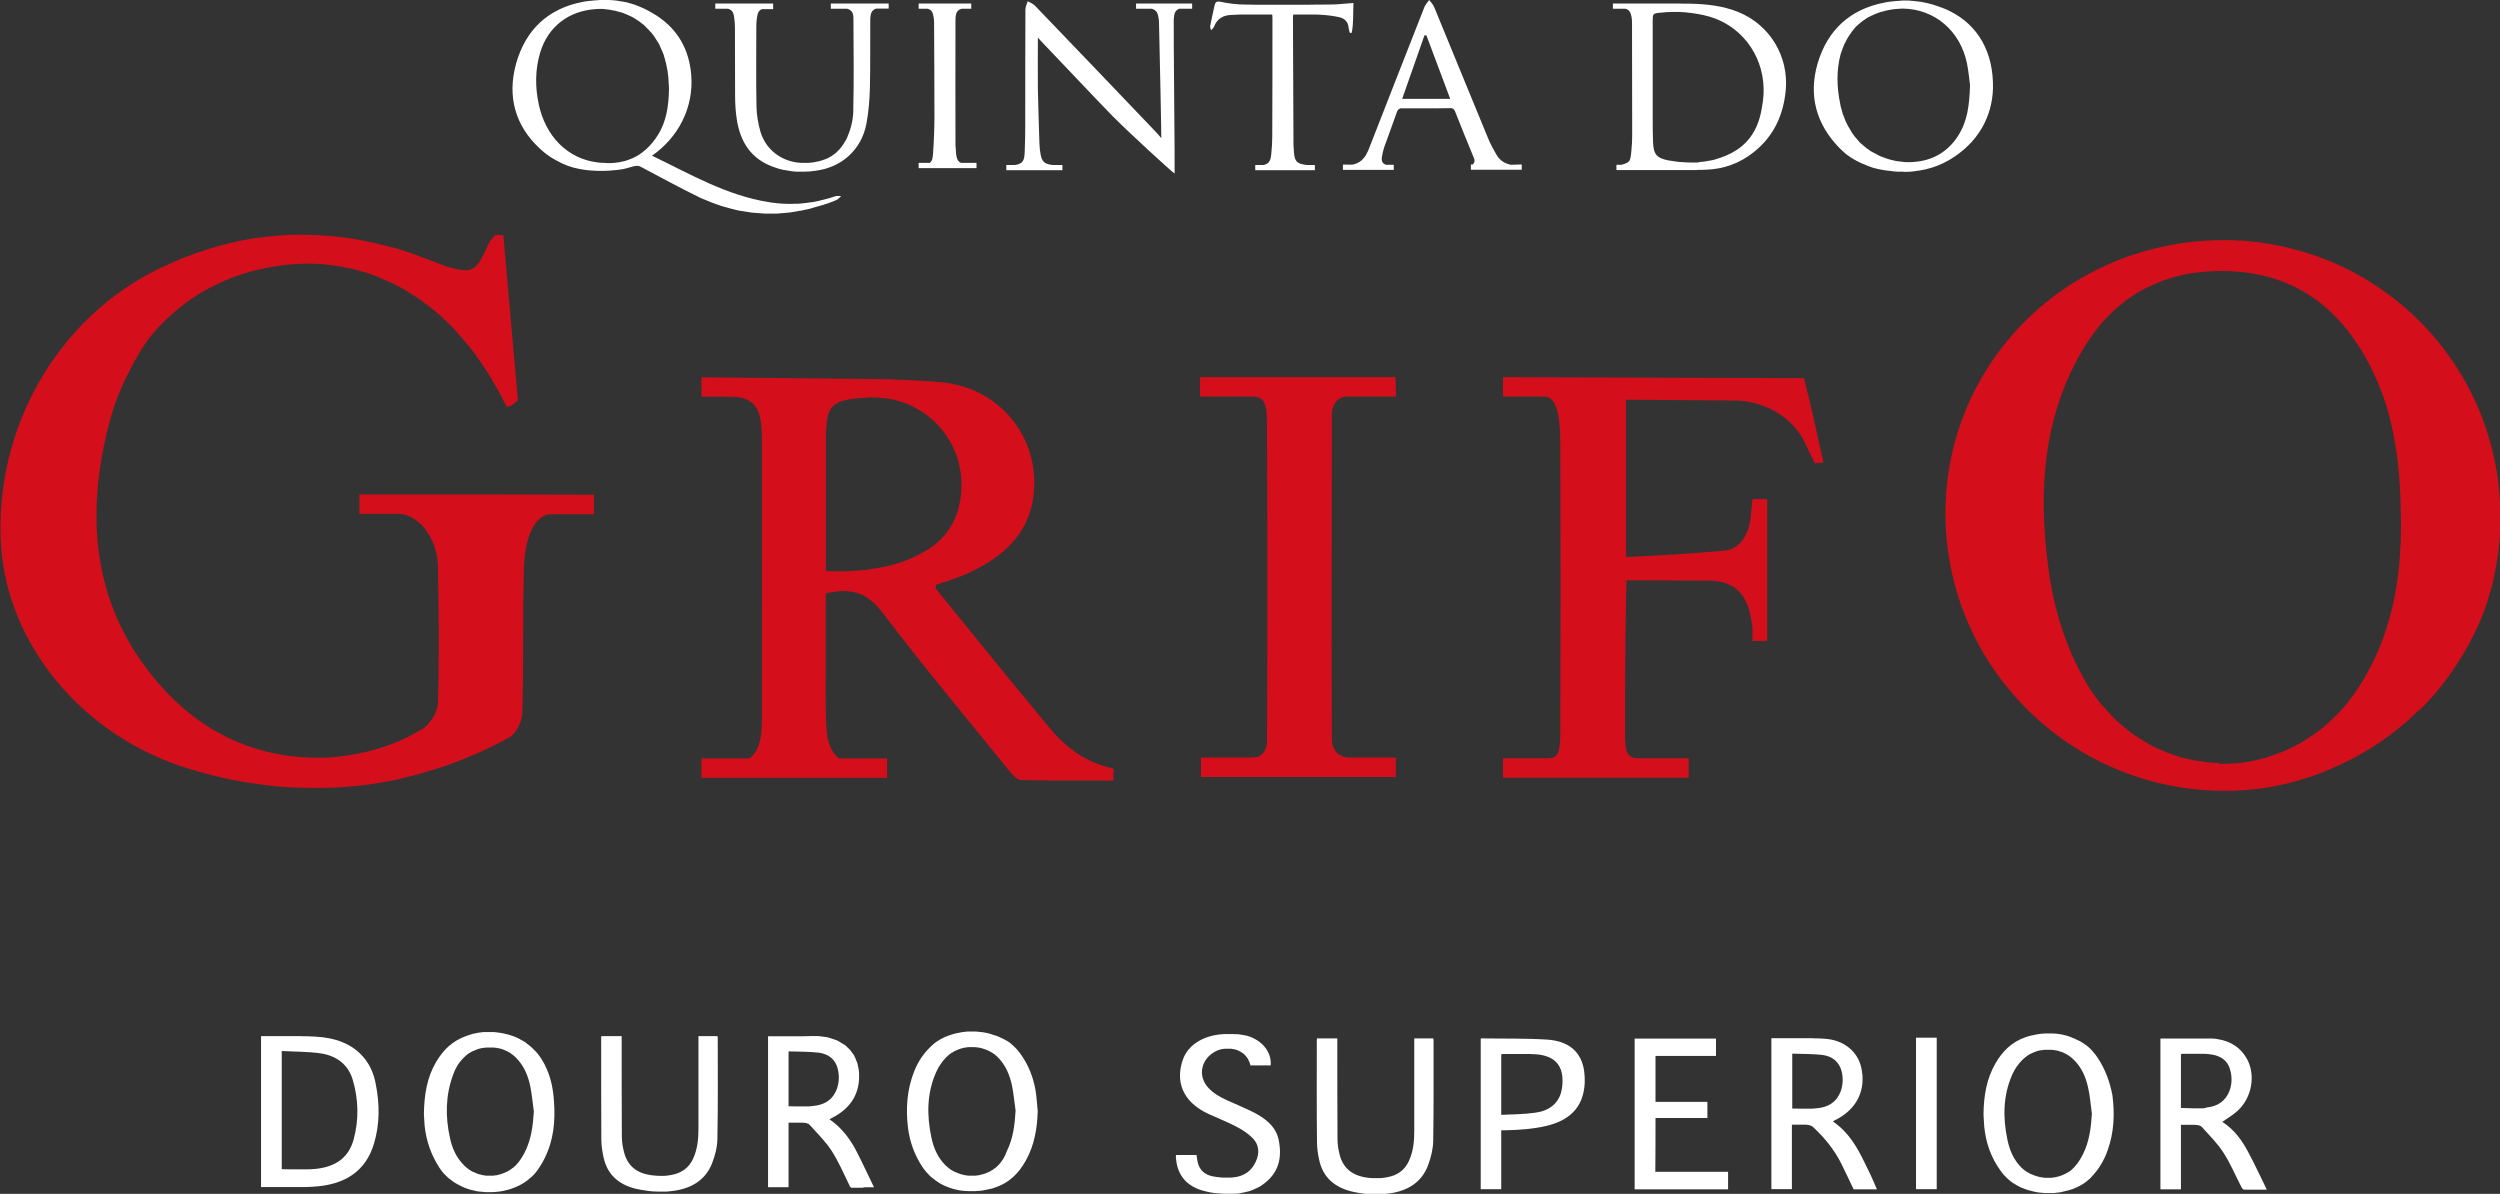
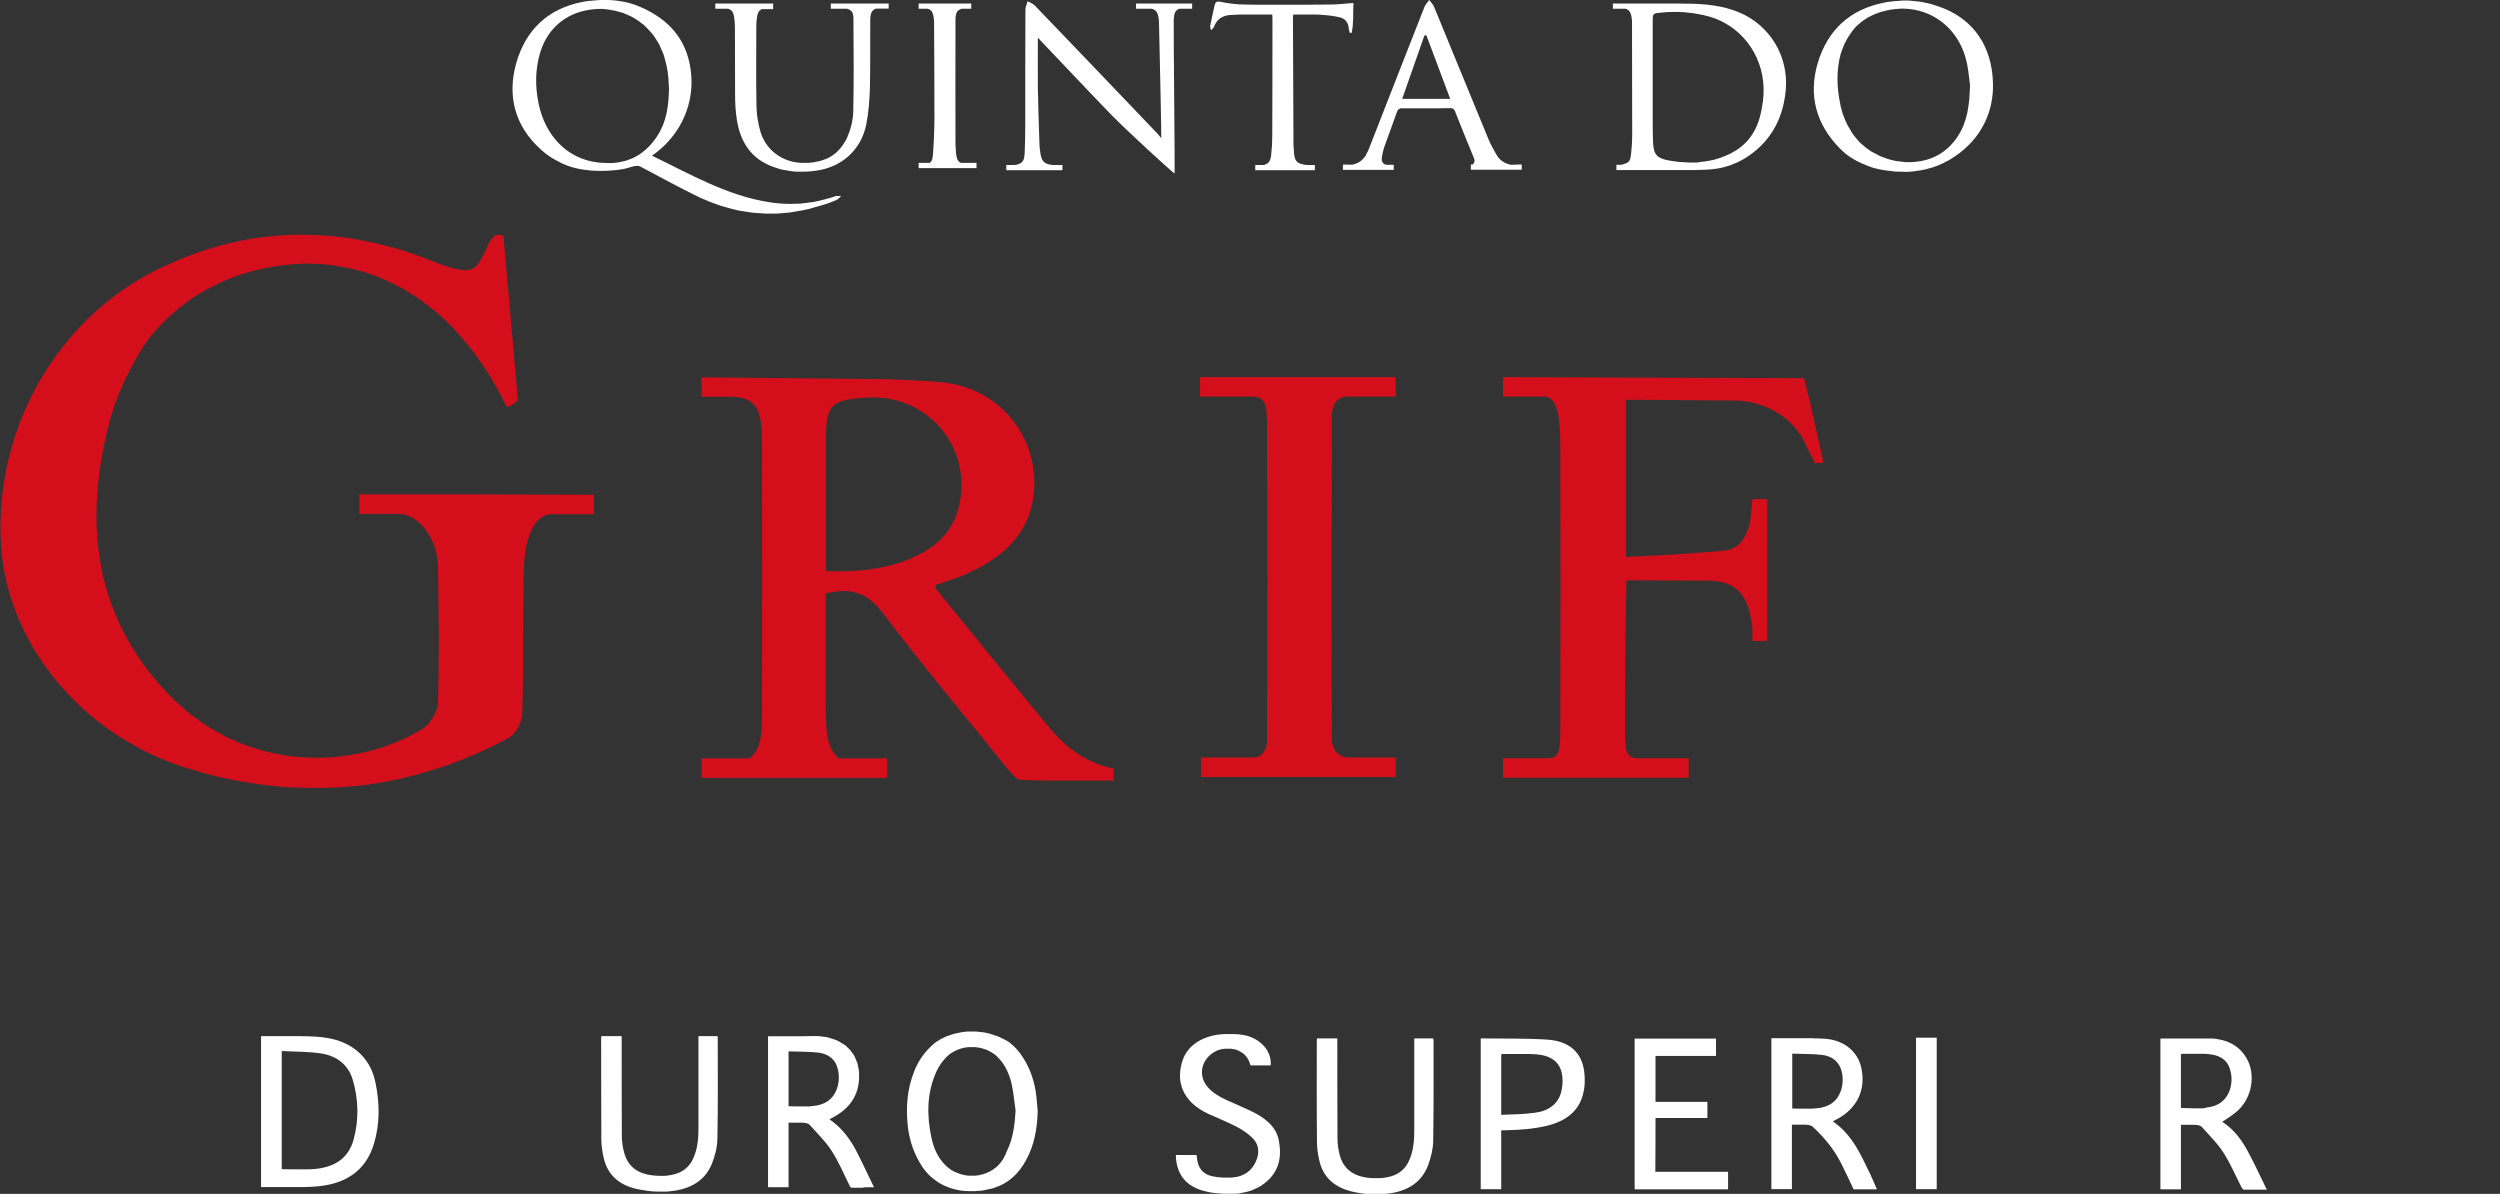
<svg xmlns="http://www.w3.org/2000/svg" version="1.1" id="Calque_1" x="0px" y="0px" viewBox="0 0 1426 681" style="enable-background:new 0 0 1426 681;" xml:space="preserve">
  <rect x="0" y="0" width="1426" height="681" fill="#333333" stroke="none" />
  <style type="text/css">
	.st0{fill:#D40F1B;}
	.st1{fill:#FFFFFF;}
</style>
  <path class="st0" d="M634.4,438.2c-14.6-3.1-26-11.4-35.3-22.5c-22-26.4-43.6-53.2-65.3-79.9c-0.3-0.4,0.1-1.3,0.1-2.2  c5.6-2,11.4-3.6,16.8-6c21.7-9.6,38-23.8,39.2-49.6c1.4-30.3-20.8-57.6-54.3-60.1c-9.8-0.8-19.7-1.2-29.6-1.6l-105.9-1.1v11.1h16.7  c16.7,0,17.7,11,17.8,24.9c0.1,52.9,0.1,105.8,0,158.7c0,11.9-1.7,18.5-7.1,22.7h-27.4v11.1H506v-11.1h-27.6  c-0.9-0.8-1.7-1.6-2.4-2.5c-0.5-0.6-0.9-1.3-1.3-2c-0.2-0.4-0.4-0.7-0.6-1.1c-0.4-0.7-0.7-1.5-1-2.3c-0.1-0.4-0.3-0.8-0.4-1.3  c-0.4-1.3-0.7-2.7-0.9-4.3c-0.3-2.1-0.5-4.3-0.6-6.9c-0.4-12.1-0.2-24.1-0.2-36.2c0-12.6,0-25.3,0-37.5c0.9-0.2,1.8-0.5,2.7-0.6  c0.3-0.1,0.6-0.1,0.9-0.1c0.6-0.1,1.2-0.2,1.7-0.3c0.3,0,0.6-0.1,1-0.1c0.5-0.1,1-0.1,1.5-0.2c0.3,0,0.7,0,1,0c0.5,0,0.9,0,1.4,0  c0.7,0,1.3,0,1.9,0c0.1,0,0.2,0,0.3,0c0.6,0,1.1,0.1,1.6,0.2c0.2,0,0.4,0.1,0.6,0.1c0.5,0.1,1,0.2,1.5,0.3c0.1,0,0.3,0.1,0.4,0.1  c0.6,0.1,1.2,0.3,1.8,0.5c0.1,0,0.2,0.1,0.4,0.1c0.5,0.2,0.9,0.4,1.4,0.5c0.2,0.1,0.3,0.1,0.5,0.2c0.5,0.2,0.9,0.4,1.4,0.7  c0.1,0.1,0.2,0.1,0.3,0.2c0.5,0.3,1.1,0.6,1.6,1c0.1,0.1,0.3,0.2,0.4,0.3c0.4,0.3,0.8,0.6,1.2,0.9c0.1,0.1,0.3,0.2,0.5,0.4  c0.5,0.4,0.9,0.8,1.4,1.2c0.1,0.1,0.1,0.1,0.2,0.2c0.5,0.5,1,1,1.5,1.5c0.1,0.1,0.3,0.3,0.4,0.4c0.4,0.4,0.8,0.8,1.1,1.3  c0.1,0.2,0.3,0.3,0.4,0.5c0.5,0.6,1,1.2,1.5,1.8c22.9,30.2,47.3,59.4,71.2,88.9c2.1,2.6,5.1,6.4,7.8,6.4c2.3,0.1,4.7,0.1,7,0.2  c0.8,0,1.6,0,2.4,0c1.6,0,3.1,0,4.7,0.1c0.9,0,1.9,0,2.8,0c1.4,0,2.8,0,4.3,0c1,0,2,0,2.9,0c1.4,0,2.8,0,4.2,0c0.4,0,0.8,0,1.3,0  s0.8,0,1.3,0c3.4,0,6.8,0,10.1,0c3.9,0,7.8,0,11.7,0c-0.2-2.2-0.2-4.4,0-6.6C634.8,438.4,634.6,438.3,634.4,438.2z M523.6,316.6  c-0.3,0.2-0.7,0.3-1,0.5c-0.7,0.3-1.4,0.6-2,1c-0.4,0.2-0.8,0.3-1.2,0.5c-0.6,0.3-1.3,0.5-1.9,0.8c-0.4,0.2-0.8,0.3-1.3,0.5  c-0.6,0.2-1.2,0.5-1.9,0.7c-0.4,0.1-0.9,0.3-1.3,0.4c-0.6,0.2-1.3,0.4-1.9,0.6c-0.4,0.1-0.9,0.3-1.3,0.4c-0.7,0.2-1.3,0.4-2,0.5  c-0.4,0.1-0.8,0.2-1.2,0.3c-0.8,0.2-1.6,0.4-2.4,0.5c-0.3,0.1-0.6,0.1-0.9,0.2c-1.1,0.2-2.2,0.4-3.2,0.6c-0.3,0-0.5,0.1-0.8,0.1  c-0.8,0.1-1.7,0.3-2.5,0.4c-0.4,0.1-0.8,0.1-1.2,0.2c-0.7,0.1-1.4,0.2-2.1,0.3c-0.5,0-0.9,0.1-1.4,0.1c-0.7,0.1-1.4,0.1-2,0.2  c-0.5,0-0.9,0.1-1.4,0.1c-0.7,0-1.4,0.1-2,0.1c-0.5,0-0.9,0-1.4,0.1c-0.7,0-1.4,0.1-2.1,0.1c-0.5,0-0.9,0-1.4,0c-0.8,0-1.5,0-2.3,0  c-0.4,0-0.8,0-1.2,0c-0.8,0-1.6,0-2.4,0c-0.4,0-0.8,0-1.2,0c-1.2,0-2.4,0-3.6-0.1v-74c0-21.1,2.5-23.7,23.8-24.9  c1.1-0.1,2.1-0.1,3.2-0.1c1,0,2,0,3.1,0.1c0.2,0,0.4,0,0.6,0.1c0.8,0.1,1.6,0.1,2.4,0.2c0.3,0,0.7,0.1,1,0.1c0.7,0.1,1.3,0.2,2,0.3  c0.4,0.1,0.7,0.1,1.1,0.2c0.6,0.1,1.2,0.2,1.8,0.4c0.4,0.1,0.7,0.2,1.1,0.3c0.6,0.1,1.1,0.3,1.7,0.4c0.4,0.1,0.8,0.2,1.1,0.4  c0.5,0.2,1.1,0.3,1.6,0.5c0.4,0.1,0.7,0.3,1.1,0.4c0.5,0.2,1,0.4,1.5,0.6c0.4,0.2,0.7,0.3,1.1,0.5c0.5,0.2,1,0.4,1.5,0.7  c0.4,0.2,0.7,0.4,1.1,0.6c0.5,0.2,1,0.5,1.4,0.8c0.3,0.2,0.7,0.4,1,0.6c0.5,0.3,0.9,0.6,1.4,0.8c0.3,0.2,0.7,0.4,1,0.7  c0.4,0.3,0.9,0.6,1.3,0.9c0.3,0.2,0.7,0.5,1,0.7c0.4,0.3,0.8,0.6,1.2,1c0.3,0.3,0.6,0.5,0.9,0.8c0.4,0.3,0.8,0.7,1.2,1  c0.3,0.3,0.6,0.6,0.9,0.8c0.4,0.4,0.7,0.7,1.1,1.1c0.3,0.3,0.6,0.6,0.8,0.9c0.3,0.4,0.7,0.8,1,1.1s0.5,0.6,0.8,0.9  c0.3,0.4,0.7,0.8,1,1.2c0.2,0.3,0.5,0.6,0.7,1c0.3,0.4,0.6,0.8,0.9,1.2c0.2,0.3,0.5,0.7,0.7,1c0.3,0.4,0.5,0.9,0.8,1.3  c0.2,0.4,0.4,0.7,0.6,1.1c0.3,0.4,0.5,0.9,0.8,1.3c0.2,0.4,0.4,0.7,0.6,1.1c0.2,0.5,0.5,0.9,0.7,1.4c0.2,0.4,0.4,0.8,0.5,1.1  c0.2,0.5,0.4,0.9,0.6,1.4c0.2,0.4,0.3,0.8,0.5,1.2c0.2,0.5,0.3,1,0.5,1.5c0.1,0.4,0.3,0.8,0.4,1.2c0.2,0.5,0.3,1,0.4,1.5  c0.1,0.4,0.2,0.8,0.3,1.2c0.1,0.5,0.2,1,0.3,1.5c0.1,0.4,0.2,0.8,0.3,1.3s0.2,1,0.3,1.6c0.1,0.4,0.1,0.9,0.2,1.3  c0.1,0.5,0.1,1.1,0.2,1.6c0,0.4,0.1,0.9,0.1,1.3c0,0.5,0.1,1.1,0.1,1.6c0,0.4,0,0.9,0,1.3c0,0.6,0,1.1,0,1.7c0,0.4,0,0.8,0,1.3  c0,0.6-0.1,1.2-0.1,1.8c0,0.4,0,0.8-0.1,1.2c-0.1,0.7-0.2,1.4-0.3,2c0,0.3-0.1,0.7-0.1,1c-0.2,1-0.3,2-0.6,3.1  c-2.7,12.2-9.9,21.3-20.6,27.1C525.6,315.6,524.6,316.1,523.6,316.6z" />
-   <path class="st0" d="M1380.9,404.3c0.4-0.4,0.8-0.8,1.2-1.2c0.5-0.5,0.9-1,1.4-1.5c0.4-0.4,0.8-0.8,1.2-1.3c0.5-0.5,0.9-1,1.4-1.5  c0.4-0.4,0.8-0.9,1.2-1.3c0.4-0.5,0.9-1,1.3-1.5c0.4-0.4,0.8-0.9,1.1-1.3c0.4-0.5,0.9-1,1.3-1.6c0.4-0.5,0.7-0.9,1.1-1.3  c0.4-0.5,0.8-1.1,1.2-1.6c0.4-0.5,0.7-0.9,1.1-1.4s0.8-1.1,1.2-1.6c0.3-0.5,0.7-0.9,1-1.4c0.4-0.6,0.8-1.1,1.2-1.7  c0.3-0.5,0.7-0.9,1-1.4c0.4-0.6,0.8-1.1,1.1-1.7c0.3-0.5,0.7-1,1-1.4c0.4-0.6,0.7-1.1,1.1-1.7c0.3-0.5,0.6-1,0.9-1.5  c0.4-0.6,0.7-1.2,1.1-1.7c0.3-0.5,0.6-1,0.9-1.5c0.3-0.6,0.7-1.2,1-1.7s0.6-1,0.9-1.5c0.3-0.6,0.7-1.2,1-1.8c0.3-0.5,0.6-1,0.8-1.5  c0.3-0.6,0.6-1.2,0.9-1.8c0.3-0.5,0.5-1,0.8-1.5c0.3-0.6,0.6-1.2,0.9-1.8c0.2-0.5,0.5-1,0.8-1.6s0.6-1.3,0.9-1.9  c0.2-0.5,0.5-1,0.7-1.5c0.3-0.6,0.5-1.3,0.8-1.9c0.2-0.5,0.4-1,0.7-1.6c0.3-0.6,0.5-1.3,0.8-1.9c0.2-0.5,0.4-1.1,0.6-1.6  c0.2-0.7,0.5-1.3,0.7-2c0.2-0.5,0.4-1.1,0.6-1.6c0.2-0.7,0.4-1.4,0.7-2c0.2-0.5,0.4-1.1,0.5-1.6c0.2-0.7,0.4-1.4,0.6-2.1  c0.2-0.5,0.3-1,0.5-1.6c0.2-0.7,0.4-1.4,0.6-2c0.2-0.5,0.3-1.1,0.5-1.7s0.3-1.3,0.5-2c0.2-0.6,0.3-1.2,0.4-1.8  c0.2-0.7,0.3-1.3,0.4-2c0.1-0.6,0.3-1.2,0.4-1.8c0.2-0.7,0.3-1.4,0.4-2.1c0.1-0.6,0.2-1.1,0.3-1.7c0.1-0.7,0.2-1.4,0.4-2.2  c0.1-0.5,0.2-1.1,0.3-1.7c0.1-0.7,0.2-1.4,0.3-2.1c0.1-0.6,0.2-1.2,0.3-1.8c0.1-0.7,0.2-1.4,0.2-2c0.1-0.6,0.2-1.2,0.2-1.9  c0.1-0.7,0.1-1.4,0.2-2.1c0.1-0.6,0.1-1.2,0.2-1.8c0.1-0.7,0.1-1.4,0.2-2.1c0-0.6,0.1-1.2,0.1-1.8c0.1-0.8,0.1-1.7,0.1-2.5  c0-0.5,0.1-1,0.1-1.4c0-1.3,0.1-2.6,0.1-4s0-2.8,0-4.1c0-0.7,0-1.3-0.1-2c0-0.7,0-1.4-0.1-2.1c-0.1-1.1-0.1-2.2-0.2-3.3  c0-0.3,0-0.5-0.1-0.8c-0.1-0.9-0.1-1.7-0.2-2.6c0-0.5-0.1-1-0.1-1.5c-0.1-1-0.2-2-0.3-3c0-0.4-0.1-0.7-0.1-1  c-0.1-1.1-0.3-2.3-0.4-3.4c0-0.2-0.1-0.4-0.1-0.6c-0.2-1.2-0.4-2.4-0.6-3.6c0-0.1,0-0.2-0.1-0.3c-0.2-1.3-0.5-2.5-0.7-3.8V264  c-8.7-44.1-35.5-81.3-72.3-103.8c0,0-0.1,0-0.1-0.1c-1-0.6-2.1-1.2-3.1-1.9c-0.1,0-0.1-0.1-0.2-0.1c-1-0.6-2-1.1-3.1-1.7  c-0.1-0.1-0.2-0.1-0.3-0.2c-1-0.5-2-1.1-3-1.6c-0.1-0.1-0.3-0.1-0.4-0.2c-1-0.5-1.9-1-2.9-1.4c-0.2-0.1-0.4-0.2-0.5-0.3  c-0.9-0.4-1.9-0.9-2.8-1.3c-0.2-0.1-0.4-0.2-0.6-0.3c-0.9-0.4-1.9-0.8-2.8-1.2c-0.2-0.1-0.5-0.2-0.7-0.3c-0.9-0.4-1.8-0.8-2.7-1.1  c-0.3-0.1-0.6-0.2-0.9-0.4c-0.9-0.4-1.8-0.7-2.7-1c-0.3-0.1-0.7-0.2-1-0.4c-0.8-0.3-1.7-0.6-2.6-0.9c-0.4-0.1-0.7-0.3-1.1-0.4  c-0.8-0.3-1.7-0.5-2.5-0.8c-0.4-0.1-0.8-0.3-1.2-0.4c-0.8-0.2-1.6-0.5-2.4-0.7c-0.4-0.1-0.9-0.3-1.3-0.4c-0.8-0.2-1.6-0.4-2.3-0.6  c-0.5-0.1-1-0.3-1.5-0.4c-0.8-0.2-1.5-0.4-2.3-0.6c-0.5-0.1-1-0.3-1.6-0.4c-0.7-0.2-1.5-0.3-2.2-0.5c-0.6-0.1-1.1-0.2-1.7-0.4  c-0.7-0.1-1.4-0.3-2.2-0.4c-0.6-0.1-1.2-0.2-1.8-0.3c-0.7-0.1-1.4-0.2-2.1-0.4c-0.6-0.1-1.2-0.2-1.8-0.3c-0.7-0.1-1.4-0.2-2.1-0.3  c-0.6-0.1-1.2-0.2-1.9-0.3c-0.7-0.1-1.4-0.2-2.1-0.2c-0.7-0.1-1.3-0.1-1.9-0.2c-0.7-0.1-1.4-0.1-2.1-0.2c-0.7-0.1-1.3-0.1-2-0.2  c-0.7-0.1-1.3-0.1-2-0.1s-1.4-0.1-2-0.1c-0.7,0-1.3-0.1-2-0.1s-1.4-0.1-2.1-0.1s-1.3,0-2,0s-1.3,0-2,0c-0.1,0-0.1,0-0.2,0  c-16.5,0-32.3,2.5-47.2,7c-2.5,0.8-4.9,1.6-7.4,2.4c-8.5,3-16.6,6.8-24.4,11.1c-6.6,3.7-12.9,7.9-18.9,12.5s-11.6,9.6-16.8,15  c-27,27.8-43.6,65.6-43.7,107.4l0,0l0,0c-0.1,24.5,5.5,47.8,15.5,68.6c0.6,1.1,1.1,2.3,1.7,3.4c2.3,4.6,4.9,9,7.6,13.3  c1.4,2.1,2.8,4.3,4.3,6.3c1.5,2.1,3,4.1,4.6,6.1c29.1,37,74.3,60.9,125.1,61c0.1,0,0.2,0,0.4,0c0.6,0,1.2,0,1.8,0c0.7,0,1.3,0,2,0  s1.3,0,2-0.1c0.7,0,1.3,0,2-0.1c0.7,0,1.3-0.1,2-0.1s1.3-0.1,2-0.1s1.3-0.1,2-0.2c0.6-0.1,1.3-0.1,1.9-0.2c0.7-0.1,1.3-0.1,2-0.2  c0.6-0.1,1.3-0.1,1.9-0.2c0.7-0.1,1.3-0.2,2-0.3c0.6-0.1,1.3-0.2,1.9-0.3c0.7-0.1,1.3-0.2,2-0.3c0.6-0.1,1.3-0.2,1.9-0.3  c0.7-0.1,1.3-0.2,1.9-0.4c0.6-0.1,1.2-0.2,1.9-0.4c0.7-0.1,1.3-0.3,1.9-0.4s1.2-0.3,1.9-0.4c0.7-0.1,1.3-0.3,1.9-0.5  c0.6-0.1,1.2-0.3,1.8-0.5c0.6-0.2,1.3-0.3,1.9-0.5s1.2-0.3,1.8-0.5c0.6-0.2,1.3-0.4,1.9-0.6s1.2-0.4,1.8-0.5  c0.6-0.2,1.3-0.4,1.9-0.6s1.2-0.4,1.8-0.6c0.6-0.2,1.2-0.4,1.9-0.7c0.6-0.2,1.2-0.4,1.7-0.6c0.6-0.2,1.2-0.5,1.8-0.7  c0.6-0.2,1.2-0.4,1.7-0.7c0.6-0.2,1.2-0.5,1.8-0.8c0.6-0.2,1.1-0.5,1.7-0.7c0.6-0.3,1.2-0.5,1.8-0.8c0.6-0.2,1.1-0.5,1.7-0.7  c0.6-0.3,1.2-0.5,1.8-0.8c0.6-0.3,1.1-0.5,1.7-0.8s1.2-0.6,1.8-0.9c0.5-0.3,1.1-0.5,1.6-0.8c0.6-0.3,1.2-0.6,1.8-0.9  c0.5-0.3,1.1-0.5,1.6-0.8c0.6-0.3,1.2-0.6,1.7-1c0.5-0.3,1.1-0.6,1.6-0.9c0.6-0.3,1.1-0.7,1.7-1c0.5-0.3,1-0.6,1.6-0.9  s1.1-0.7,1.7-1c0.5-0.3,1-0.6,1.5-0.9c0.6-0.4,1.1-0.7,1.7-1.1c0.5-0.3,1-0.6,1.5-1c0.6-0.4,1.1-0.8,1.6-1.1c0.5-0.3,1-0.7,1.5-1  c0.6-0.4,1.1-0.8,1.6-1.2c0.5-0.3,1-0.7,1.4-1c0.5-0.4,1.1-0.8,1.6-1.2c0.5-0.4,0.9-0.7,1.4-1.1s1-0.8,1.6-1.2  c0.5-0.4,0.9-0.7,1.4-1.1s1-0.9,1.6-1.3c0.4-0.4,0.9-0.7,1.3-1.1c0.5-0.4,1-0.9,1.5-1.3c0.4-0.4,0.9-0.8,1.3-1.1  c0.5-0.5,1-0.9,1.5-1.4c0.4-0.4,0.9-0.8,1.3-1.2c0.5-0.5,1-0.9,1.4-1.4c0.4-0.4,0.8-0.8,1.3-1.2  C1379.9,405.3,1380.4,404.8,1380.9,404.3z M1264.6,435.2c-0.5,0-1,0-1.4-0.1c-0.5,0-0.9,0-1.4-0.1c-0.5,0-0.9-0.1-1.4-0.1  s-0.9-0.1-1.4-0.1s-0.9-0.1-1.4-0.2s-0.9-0.1-1.4-0.2c-0.4-0.1-0.9-0.1-1.4-0.2s-1-0.1-1.4-0.2s-0.9-0.2-1.3-0.2  c-0.5-0.1-1-0.2-1.5-0.3c-0.4-0.1-0.8-0.2-1.3-0.3c-0.5-0.1-1-0.2-1.5-0.3c-0.4-0.1-0.8-0.2-1.2-0.3c-0.5-0.1-1-0.2-1.6-0.4  c-0.4-0.1-0.8-0.2-1.2-0.3c-0.5-0.1-1.1-0.3-1.6-0.5c-0.4-0.1-0.8-0.2-1.1-0.4c-0.5-0.2-1.1-0.3-1.6-0.5c-0.4-0.1-0.7-0.3-1.1-0.4  c-0.5-0.2-1.1-0.4-1.6-0.6c-0.3-0.1-0.7-0.3-1-0.4c-0.6-0.2-1.1-0.4-1.7-0.7c-0.3-0.1-0.7-0.3-1-0.4c-0.6-0.2-1.1-0.5-1.7-0.7  c-0.3-0.1-0.6-0.3-0.9-0.4c-0.6-0.3-1.1-0.5-1.7-0.8c-0.3-0.1-0.6-0.3-0.9-0.5c-0.6-0.3-1.1-0.6-1.7-0.9c-0.3-0.1-0.6-0.3-0.8-0.5  c-0.6-0.3-1.1-0.6-1.7-1c-0.3-0.2-0.5-0.3-0.8-0.5c-0.6-0.3-1.1-0.7-1.7-1c-0.3-0.2-0.5-0.3-0.8-0.5c-0.6-0.4-1.1-0.7-1.7-1.1  c-0.2-0.2-0.5-0.4-0.8-0.5c-0.6-0.4-1.1-0.8-1.7-1.2c-0.2-0.2-0.5-0.4-0.7-0.5c-0.6-0.4-1.1-0.8-1.7-1.3c-0.2-0.2-0.5-0.4-0.7-0.6  c-0.5-0.4-1.1-0.9-1.6-1.3c-0.2-0.2-0.5-0.4-0.7-0.6c-0.5-0.5-1.1-0.9-1.6-1.4c-0.2-0.2-0.5-0.4-0.7-0.6c-0.5-0.5-1-0.9-1.6-1.4  c-0.2-0.2-0.5-0.5-0.7-0.7c-0.5-0.5-1-1-1.5-1.5c-0.2-0.2-0.5-0.5-0.7-0.8c-0.5-0.5-1-1-1.4-1.5c-0.2-0.3-0.5-0.5-0.7-0.8  c-0.5-0.5-0.9-1-1.4-1.5c-0.3-0.3-0.5-0.6-0.8-0.9c-0.4-0.5-0.9-1-1.3-1.5c-0.3-0.3-0.5-0.7-0.8-1c-0.4-0.5-0.8-1-1.2-1.5  c-0.3-0.4-0.6-0.8-0.9-1.2c-0.3-0.5-0.7-0.9-1-1.4s-0.6-0.9-1-1.4c-0.3-0.4-0.6-0.9-0.9-1.3c-0.4-0.5-0.7-1.1-1.1-1.7  c-0.2-0.4-0.5-0.8-0.7-1.2c-0.6-1-1.2-1.9-1.7-2.9c-10-17.4-16.7-37.8-19.8-57.5c-6.5-42.7-5.7-85.5,15.4-125.2c0.5-1,1.1-2,1.7-3  c0.2-0.4,0.4-0.7,0.6-1c0.4-0.6,0.7-1.3,1.1-1.9c0.2-0.4,0.5-0.8,0.7-1.2c0.3-0.6,0.7-1.1,1-1.6c0.3-0.4,0.5-0.8,0.8-1.2  c0.3-0.5,0.7-1,1-1.5c0.3-0.4,0.6-0.8,0.9-1.3s0.7-0.9,1-1.4c0.3-0.4,0.6-0.9,0.9-1.3c0.3-0.4,0.7-0.9,1-1.3c0.3-0.4,0.7-0.8,1-1.2  s0.7-0.9,1-1.3c0.3-0.4,0.7-0.8,1-1.2s0.7-0.8,1-1.2s0.7-0.8,1.1-1.2c0.3-0.4,0.7-0.8,1-1.1c0.4-0.4,0.7-0.8,1.1-1.1  c0.3-0.4,0.7-0.7,1.1-1.1c0.4-0.4,0.8-0.8,1.2-1.1c0.4-0.3,0.7-0.7,1.1-1c0.4-0.4,0.8-0.7,1.2-1.1c0.4-0.3,0.7-0.7,1.1-1  c0.4-0.4,0.8-0.7,1.2-1c0.4-0.3,0.7-0.6,1.1-0.9c0.4-0.3,0.8-0.7,1.3-1c0.4-0.3,0.8-0.6,1.1-0.9c0.4-0.3,0.9-0.6,1.3-0.9  c0.4-0.3,0.8-0.6,1.2-0.8c0.4-0.3,0.9-0.6,1.3-0.9c0.4-0.3,0.8-0.5,1.2-0.8c0.4-0.3,0.9-0.6,1.4-0.8c0.4-0.2,0.8-0.5,1.2-0.7  c0.5-0.3,0.9-0.5,1.4-0.8c0.4-0.2,0.8-0.5,1.3-0.7s0.9-0.5,1.4-0.7c0.4-0.2,0.9-0.4,1.3-0.6c0.5-0.2,1-0.5,1.5-0.7  c0.4-0.2,0.9-0.4,1.3-0.6c0.5-0.2,1-0.4,1.5-0.6c0.4-0.2,0.9-0.4,1.4-0.6c0.5-0.2,1-0.4,1.5-0.6c0.5-0.2,0.9-0.4,1.4-0.5  c0.5-0.2,1-0.4,1.6-0.5c0.5-0.2,1-0.3,1.4-0.5c0.5-0.2,1.1-0.3,1.6-0.5c0.5-0.1,1-0.3,1.5-0.4c0.5-0.1,1.1-0.3,1.6-0.4  c0.5-0.1,1-0.2,1.5-0.4c0.5-0.1,1.1-0.2,1.6-0.4c0.5-0.1,1.1-0.2,1.6-0.3c0.6-0.1,1.1-0.2,1.7-0.3c0.5-0.1,1.1-0.2,1.6-0.3  c0.6-0.1,1.1-0.2,1.7-0.2c0.6-0.1,1.1-0.1,1.7-0.2c0.6-0.1,1.1-0.1,1.7-0.2s1.1-0.1,1.7-0.2s1.2-0.1,1.7-0.1c0.6,0,1.2-0.1,1.8-0.1  c0.6,0,1.2-0.1,1.8-0.1c0.6,0,1.2,0,1.8-0.1c0.6,0,1.2,0,1.8,0c0.9,0,1.8,0,2.7,0c38.9,0.6,64.7,19.8,82,51.8c1.4,2.7,2.8,5.4,4,8.1  c2.5,5.4,4.5,10.9,6.3,16.4c0.6,1.9,1.1,3.7,1.6,5.6c1.8,6.5,3.1,13.1,4.1,19.8c0.3,1.9,0.6,3.8,0.8,5.7c0.3,2.9,0.7,5.8,0.9,8.7  c0.1,1,0.2,1.9,0.2,2.9c0.6,7.7,0.8,15.5,0.9,23.4c0,1,0,2,0,3c0,7.1-0.3,14.1-0.9,21.1c-0.3,3-0.6,6-1,8.9  c-0.7,4.9-1.5,9.8-2.6,14.6c-0.2,1-0.4,1.9-0.7,2.9c-3.5,14.4-8.9,28.4-17.2,41.8c-0.1,0.2-0.2,0.4-0.4,0.6c-0.5,0.8-1,1.5-1.4,2.3  c-0.3,0.4-0.6,0.9-0.9,1.3c-0.3,0.5-0.7,1-1,1.5s-0.7,1-1,1.4s-0.6,0.8-0.9,1.2c-0.4,0.5-0.8,1-1.2,1.5c-0.3,0.4-0.6,0.7-0.8,1.1  c-0.4,0.5-0.8,1-1.2,1.5c-0.3,0.3-0.5,0.7-0.8,1c-0.4,0.5-0.9,1-1.3,1.5c-0.3,0.3-0.5,0.6-0.8,0.9c-0.5,0.5-0.9,1-1.4,1.5  c-0.2,0.3-0.5,0.5-0.8,0.8c-0.5,0.5-1,1-1.5,1.5c-0.2,0.2-0.5,0.5-0.7,0.7c-0.5,0.5-1,1-1.6,1.5c-0.2,0.2-0.5,0.5-0.7,0.7  c-0.5,0.5-1.1,1-1.6,1.4c-0.2,0.2-0.5,0.4-0.7,0.6c-0.6,0.5-1.1,0.9-1.7,1.4c-0.2,0.2-0.5,0.4-0.7,0.6c-0.6,0.5-1.1,0.9-1.7,1.3  c-0.2,0.2-0.5,0.4-0.7,0.5c-0.6,0.4-1.1,0.8-1.7,1.2c-0.2,0.2-0.5,0.4-0.7,0.5c-0.6,0.4-1.2,0.8-1.7,1.2c-0.3,0.2-0.5,0.4-0.8,0.5  c-0.6,0.4-1.2,0.7-1.7,1.1c-0.3,0.2-0.5,0.3-0.8,0.5c-0.6,0.4-1.2,0.7-1.7,1c-0.3,0.2-0.6,0.3-0.8,0.5c-0.6,0.3-1.2,0.6-1.7,0.9  c-0.3,0.1-0.6,0.3-0.9,0.5c-0.6,0.3-1.2,0.6-1.7,0.9c-0.3,0.1-0.6,0.3-0.9,0.4c-0.6,0.3-1.2,0.5-1.7,0.8c-0.3,0.1-0.6,0.3-0.9,0.4  c-0.6,0.2-1.1,0.5-1.7,0.7c-0.3,0.1-0.7,0.3-1,0.4c-0.6,0.2-1.1,0.4-1.7,0.6c-0.3,0.1-0.7,0.3-1,0.4c-0.6,0.2-1.1,0.4-1.7,0.6  c-0.4,0.1-0.7,0.2-1.1,0.4c-0.5,0.2-1.1,0.3-1.6,0.5c-0.4,0.1-0.8,0.2-1.1,0.4c-0.5,0.2-1.1,0.3-1.6,0.5c-0.4,0.1-0.8,0.2-1.2,0.3  c-0.5,0.1-1,0.3-1.6,0.4c-0.4,0.1-0.8,0.2-1.2,0.3c-0.5,0.1-1,0.2-1.5,0.3c-0.4,0.1-0.8,0.2-1.3,0.3c-0.5,0.1-1,0.2-1.5,0.3  c-0.4,0.1-0.9,0.2-1.3,0.2c-0.5,0.1-1,0.1-1.5,0.2c-0.4,0.1-0.9,0.1-1.3,0.2c-0.5,0.1-1,0.1-1.4,0.2c-0.5,0-0.9,0.1-1.4,0.1  s-0.9,0.1-1.4,0.1s-0.9,0.1-1.4,0.1s-0.9,0-1.4,0.1c-0.5,0-0.9,0-1.4,0.1c-0.5,0-0.9,0-1.4,0s-0.9,0-1.4,0s-1,0-1.4,0  C1265.6,435.3,1265.1,435.3,1264.6,435.2z" />
  <path class="st0" d="M796,215.1H684.5v11.1h29.9c9.2,0,8.2,8.1,8.3,22.3c0.3,52.5,0.3,120.3,0,172.9c0,0.4,0,0.7,0,1  c0,0.1,0,0.2,0,0.3c0,0.2,0,0.4,0,0.6c0,0.1,0,0.2,0,0.4c0,0.2,0,0.4-0.1,0.6c0,0.1,0,0.2,0,0.3c0,0.2-0.1,0.3-0.1,0.5  c0,0.1,0,0.2-0.1,0.3c0,0.2-0.1,0.3-0.1,0.5c0,0.1,0,0.2-0.1,0.3c-0.1,0.2-0.1,0.4-0.2,0.6v0.1c-0.1,0.2-0.2,0.4-0.3,0.6  c0,0.1-0.1,0.1-0.1,0.2c-0.1,0.1-0.1,0.3-0.2,0.4c0,0.1-0.1,0.1-0.1,0.2c-0.1,0.1-0.1,0.2-0.2,0.3c0,0.1-0.1,0.1-0.1,0.2  c-0.1,0.1-0.1,0.2-0.2,0.3c0,0.1-0.1,0.1-0.2,0.2c-0.1,0.1-0.2,0.2-0.2,0.3c0,0-0.1,0.1-0.2,0.2c-0.1,0.1-0.2,0.2-0.3,0.3l-0.1,0.1  c-0.1,0.1-0.3,0.2-0.4,0.4l-0.1,0.1c-0.1,0.1-0.2,0.2-0.3,0.2s-0.1,0.1-0.2,0.1c-0.1,0.1-0.2,0.1-0.3,0.2c-0.1,0-0.1,0.1-0.2,0.1  c-0.1,0-0.2,0.1-0.3,0.1s-0.1,0.1-0.2,0.1c-0.1,0-0.2,0.1-0.3,0.1s-0.1,0-0.2,0.1c-0.1,0-0.3,0.1-0.4,0.1c-0.1,0-0.1,0-0.2,0  c-0.2,0-0.4,0.1-0.6,0.1H716c-0.2,0-0.3,0.1-0.5,0.1c-0.1,0-0.1,0-0.2,0c-0.1,0-0.3,0-0.4,0.1c-0.1,0-0.2,0-0.2,0  c-0.1,0-0.2,0-0.4,0c-0.1,0-0.2,0-0.2,0c-0.1,0-0.3,0-0.4,0c-0.1,0-0.2,0-0.2,0c-0.1,0-0.3,0-0.4,0c-0.1,0-0.1,0-0.2,0  c-0.2,0-0.4,0-0.6,0l0,0c-0.2,0-0.4,0-0.7,0c-0.1,0-0.2,0-0.2,0c-0.2,0-0.3,0-0.4,0c-0.1,0-0.2,0-0.3,0s-0.2,0-0.3,0  c-0.5,0-1,0-1.5,0s-1.1,0-1.6,0H685v11.1h3.5c0,0,0,0,0.1,0l0,0c0.1,0,0.3,0,0.5,0h0.1c0.1,0,0.3,0,0.5,0l0,0c0.2,0,0.4,0,0.6,0  c0,0,0.1,0,0.2,0c0.2,0,0.4,0,0.6,0c0.1,0,0.2,0,0.3,0c0.2,0,0.5,0,0.7,0c0.1,0,0.1,0,0.2,0c0.3,0,0.6,0,0.9,0l0,0c0.3,0,0.7,0,1,0  c0.1,0,0.2,0,0.3,0c0.3,0,0.7,0,1.1,0l0,0c0.4,0,0.7,0,1.1,0c0.2,0,0.3,0,0.5,0c0.4,0,0.8,0,1.2,0l0,0c0.5,0,1,0,1.5,0h0.1  c0.5,0,1,0,1.6,0l0,0c0.5,0,1.1,0,1.7,0h0.1c1.2,0,2.4,0,3.7,0c0,0,0,0,0.1,0c0.7,0,1.3,0,2,0l0,0c0.7,0,1.4,0,2,0l0,0  c1.4,0,2.8,0,4.3,0l0,0c0.2,0,0.5,0,0.7,0c2,0,4.1,0,6.2,0l0,0c0.6,0,1.3,0,1.9,0c0.2,0,0.5,0,0.8,0c1.4,0,2.8,0,4.3,0  c0.3,0,0.6,0,0.9,0c1.3,0,2.6,0,4,0c0.3,0,0.7,0,1,0c3.2,0,6.4,0,9.6,0l0,0c2.5,0,5,0,7.5,0l0,0c0.8,0,1.6,0,2.4,0h0.1  c0.8,0,1.6,0,2.4,0l0,0c0.8,0,1.6,0,2.3,0c0.1,0,0.1,0,0.2,0c3.1,0,6.2,0,9.1,0c0.8,0,1.6,0,2.3,0c4.9,0,9.3,0,13,0  c1.8,0,3.5,0,4.9,0c2.3,0,4.2,0,5.4,0c0.2,0,0.3,0,0.5,0c0.8,0,1.2,0,1.2,0v-11.1h-22.3c-0.2,0-0.5,0-0.8,0s-0.6,0-0.9,0  c-0.1,0-0.2,0-0.3,0s-0.1,0-0.2,0c-0.2,0-0.3,0-0.5,0l0,0c-0.2,0-0.3,0-0.5,0c-0.1,0-0.1,0-0.2,0c-0.1,0-0.2,0-0.3,0s-0.1,0-0.2,0  c-0.1,0-0.2,0-0.3,0s-0.2,0-0.2,0c-0.1,0-0.2,0-0.3,0s-0.2,0-0.2,0c-0.1,0-0.2,0-0.3,0s-0.1,0-0.2,0c-0.1,0-0.3,0-0.4-0.1H768  c-0.2,0-0.4-0.1-0.6-0.1h-0.1c-0.1,0-0.3-0.1-0.4-0.1c-0.1,0-0.1,0-0.2-0.1c-0.1,0-0.2-0.1-0.4-0.1c-0.1,0-0.2,0-0.2-0.1  c-0.1,0-0.2-0.1-0.3-0.1s-0.2-0.1-0.2-0.1c-0.1,0-0.2-0.1-0.3-0.1s-0.1-0.1-0.2-0.1c-0.1-0.1-0.2-0.1-0.4-0.2  c-0.1,0-0.1-0.1-0.2-0.1c-0.2-0.1-0.3-0.2-0.5-0.3l0,0c-0.2-0.1-0.3-0.2-0.5-0.3c0,0-0.1-0.1-0.2-0.1c-0.1-0.1-0.2-0.2-0.3-0.3  c-0.1,0-0.1-0.1-0.2-0.2c-0.1-0.1-0.2-0.2-0.3-0.3c-0.1-0.1-0.1-0.1-0.2-0.2c-0.1-0.1-0.2-0.2-0.3-0.3c0-0.1-0.1-0.1-0.2-0.2  c-0.1-0.1-0.2-0.2-0.2-0.4c0-0.1-0.1-0.1-0.1-0.2c-0.1-0.1-0.2-0.3-0.3-0.5l-0.1-0.1c-0.1-0.2-0.2-0.4-0.3-0.6c0-0.1,0-0.1-0.1-0.2  c-0.1-0.2-0.2-0.4-0.2-0.5s-0.1-0.2-0.1-0.3c0-0.2-0.1-0.3-0.2-0.5c0-0.1-0.1-0.2-0.1-0.3c0-0.2-0.1-0.3-0.1-0.5  c0-0.1,0-0.2-0.1-0.3c0-0.2-0.1-0.4-0.1-0.6c0-0.1,0-0.2,0-0.4c0-0.2,0-0.4-0.1-0.6c0-0.1,0-0.2,0-0.3c0-0.3,0-0.7,0-1  c-0.3-53.6,0-130.4,0-184c0-11.4,8.5-11.1,8.6-11.1h28L796,215.1L796,215.1z" />
  <path class="st0" d="M1029,215.7c-24.7,0-171.7-0.6-171.7-0.6v11.1h23.6c7,0,9.1,11,9.1,26.5c0.2,52.2,0.2,113.4,0,165.6  c0,12.4-2.1,14.2-7,14.2h-25.7v11.1h1.4c0,0.1,104.5,0,104.5,0v-11.1H935c-6,0-8-1.9-8.1-12.8c-0.2-23.8,0.5-85.7,0.9-88.7  c0.5,0,47.4,0.2,47.8,0.2c14.6,0.6,21.1,8.1,23.4,22.9c0.2,1.1,0.4,2.2,0.6,3.3v8.2h8.4v-80.9h-8.4c0,0-1,10.9-1.4,13  c-1.6,8.4-6.4,15.7-14.6,16.4c-24.2,2-31.7,2.5-56.1,3.6V228c0.1,0,0.2,0,0.4,0c11.2,0,63,0.5,63.6,0.5c15.4,0.9,31.6,9.3,38.6,25.3  c1.2,2.7,3.9,7.8,5.1,10.5c0.7-0.3,4.3-0.2,4.9-0.5C1036,246,1034,235,1029,215.7z" />
  <path class="st0" d="M209.2,282H205l0,0v11.1h22.3c4.9,0,9.7,2.6,13.7,6.9c1.1,1.2,2.2,2.6,3.1,4.1c0.7,1.1,1.4,2.3,2,3.5  c2.2,4.5,3.6,9.8,3.7,15.3c0.2,13,0.4,26,0.5,39.1c0,13-0.1,26-0.5,39.1c-0.1,2.2-0.9,4.8-2.3,7.3c-1,1.7-2.2,3.4-3.5,4.8  c-0.3,0.3-0.5,0.5-0.8,0.8c-0.5,0.5-1.1,1-1.6,1.4c-0.3,0.2-0.6,0.4-0.8,0.5c-1.4,0.8-2.7,1.5-4.1,2.3c-0.4,0.2-0.9,0.4-1.3,0.7  c-1,0.5-2,1-2.9,1.5c-0.5,0.2-1,0.5-1.4,0.7c-1,0.5-2.1,0.9-3.1,1.4c-0.4,0.2-0.8,0.4-1.2,0.5c-1.4,0.6-2.8,1.2-4.2,1.7  c-0.3,0.1-0.6,0.2-0.8,0.3c-1.2,0.4-2.3,0.8-3.5,1.2c-0.5,0.2-1,0.3-1.5,0.5c-1,0.3-2,0.6-3,0.9c-0.5,0.1-1,0.3-1.5,0.4  c-1.1,0.3-2.3,0.6-3.4,0.9c-0.3,0.1-0.6,0.2-1,0.2c-1.4,0.3-2.9,0.6-4.4,0.9c-0.4,0.1-0.8,0.1-1.2,0.2c-1.1,0.2-2.2,0.4-3.3,0.6  c-0.5,0.1-1,0.1-1.5,0.2c-1,0.1-2.1,0.3-3.1,0.4c-0.5,0-0.9,0.1-1.4,0.2c-1.4,0.1-2.7,0.3-4.1,0.4c-0.1,0-0.2,0-0.3,0  c-1.5,0.1-3,0.2-4.4,0.2c-0.4,0-0.9,0-1.3,0c-1.1,0-2.3,0-3.4,0c-0.3,0-0.6,0-0.8,0c-1.4,0-2.8-0.1-4.2-0.2c-0.3,0-0.6,0-0.8,0  c-1.4-0.1-2.8-0.2-4.2-0.3c-0.1,0-0.1,0-0.1,0c-1.4-0.1-2.9-0.3-4.3-0.5c-0.3,0-0.6-0.1-0.8-0.1c-1.4-0.2-2.8-0.4-4.2-0.7  c-0.2,0-0.5-0.1-0.7-0.1c-1.4-0.3-2.7-0.5-4.1-0.8c-0.1,0-0.2,0-0.3-0.1c-1.4-0.3-2.8-0.7-4.2-1c-0.3-0.1-0.5-0.1-0.8-0.2  c-1.4-0.4-2.7-0.8-4.1-1.2c-0.2-0.1-0.4-0.1-0.6-0.2c-1.3-0.4-2.6-0.9-3.9-1.3c-0.1,0-0.3-0.1-0.4-0.1c-1.4-0.5-2.7-1-4-1.6  c-0.3-0.1-0.5-0.2-0.8-0.3c-1.3-0.5-2.7-1.1-4-1.7c-0.2-0.1-0.3-0.1-0.5-0.2c-1.2-0.6-2.5-1.2-3.7-1.8c-0.2-0.1-0.3-0.2-0.5-0.3  c-1.3-0.7-2.6-1.4-3.8-2.1c-0.2-0.1-0.5-0.3-0.8-0.4c-1.3-0.7-2.5-1.5-3.8-2.3c-0.1-0.1-0.2-0.1-0.3-0.2c-1.2-0.8-2.4-1.5-3.5-2.3  c-0.2-0.1-0.4-0.3-0.6-0.4c-1.2-0.8-2.4-1.7-3.6-2.6c-0.2-0.2-0.5-0.4-0.7-0.5c-1.2-0.9-2.4-1.8-3.6-2.8c-0.1,0-0.1-0.1-0.2-0.2  c-1.1-0.9-2.2-1.9-3.3-2.9c-0.2-0.2-0.4-0.4-0.6-0.5c-1.1-1-2.2-2-3.3-3c-0.2-0.2-0.4-0.4-0.6-0.6c-1.1-1.1-2.2-2.2-3.3-3.3  C54,351.7,47.7,299,61.8,243.2c2.6-10.2,6-19.6,10.3-28.2s8.7-17,14.5-24c3.9-4.7,8.1-8.9,12.6-12.8c2.2-1.9,4.6-3.8,7-5.6  c1.2-0.9,2.4-1.7,3.6-2.6c6.2-4.1,12.8-7.6,19.7-10.5c11.2-4.6,23.4-7.5,36.4-8.7c1.6-0.1,3.2-0.2,4.8-0.3c0.1,0,0.1,0,0.2,0  c1.6-0.1,3.1-0.1,4.6-0.1c0.1,0,0.2,0,0.3,0c1.6,0,3.1,0,4.7,0.1c0.2,0,0.4,0,0.5,0c1.4,0.1,2.7,0.1,4.1,0.3  c0.5,0.1,1.1,0.1,1.6,0.2c1,0.1,2,0.2,3,0.3c0.6,0.1,1.2,0.2,1.8,0.3c0.9,0.1,1.8,0.3,2.7,0.4c0.6,0.1,1.3,0.2,1.9,0.4  c0.9,0.2,1.7,0.3,2.6,0.5c0.6,0.1,1.3,0.3,1.9,0.4c0.8,0.2,1.6,0.4,2.5,0.6c0.6,0.2,1.3,0.4,1.9,0.5c0.8,0.2,1.6,0.5,2.4,0.7  c0.6,0.2,1.3,0.4,1.9,0.6c0.8,0.3,1.6,0.5,2.4,0.8c0.6,0.2,1.3,0.5,1.9,0.7c0.8,0.3,1.6,0.6,2.3,0.9c0.6,0.2,1.2,0.5,1.9,0.8  c0.8,0.3,1.5,0.7,2.3,1c0.6,0.3,1.2,0.6,1.8,0.8c0.8,0.4,1.5,0.7,2.3,1.1c0.6,0.3,1.2,0.6,1.8,0.9c0.8,0.4,1.5,0.8,2.3,1.2  c0.6,0.3,1.1,0.6,1.7,0.9c0.8,0.4,1.6,0.9,2.3,1.4c0.5,0.3,1.1,0.6,1.6,1c0.8,0.5,1.6,1.1,2.5,1.6c0.5,0.3,0.9,0.6,1.4,0.9  c1,0.7,2,1.4,3,2.1c0.3,0.2,0.5,0.4,0.8,0.6c1.2,0.9,2.5,1.9,3.7,2.8c0.3,0.2,0.6,0.5,0.9,0.7c0.9,0.7,1.8,1.5,2.7,2.2  c0.4,0.4,0.9,0.8,1.3,1.1c0.8,0.7,1.5,1.3,2.2,2c0.5,0.4,0.9,0.9,1.4,1.3c0.7,0.6,1.4,1.3,2,1.9c0.5,0.5,1,1,1.4,1.4  c0.6,0.6,1.3,1.3,1.9,2c0.5,0.5,1,1,1.4,1.6c0.6,0.7,1.2,1.3,1.8,2c0.5,0.5,1,1.1,1.4,1.6c0.6,0.7,1.2,1.4,1.8,2.1  c0.5,0.6,0.9,1.1,1.4,1.7c0.6,0.7,1.1,1.4,1.7,2.1c0.5,0.6,0.9,1.2,1.4,1.8c0.6,0.7,1.1,1.5,1.6,2.2c0.4,0.6,0.9,1.2,1.3,1.8  c0.5,0.8,1.1,1.5,1.6,2.3c0.4,0.6,0.9,1.2,1.3,1.9c0.5,0.8,1,1.6,1.6,2.4c0.4,0.6,0.8,1.2,1.2,1.9c0.5,0.8,1,1.7,1.5,2.5  c0.4,0.6,0.8,1.2,1.1,1.9c0.5,0.9,1,1.8,1.6,2.7c0.3,0.6,0.7,1.2,1,1.8c0.6,1,1.1,2.1,1.7,3.1c0.3,0.5,0.5,1,0.8,1.5  c0.8,1.6,1.6,3.1,2.4,4.7c0.1,0.1,0.1,0.2,0.2,0.3c0,0,0,0.1,0.1,0.1c0.1,0.1,0.1,0.1,0.2,0.1h0.1c0.1,0,0.2,0.1,0.3,0.1l0,0l0,0  c0.1,0,0.3,0,0.4-0.1h0.1c0.1,0,0.2-0.1,0.3-0.1c0,0,0.1,0,0.2-0.1c0.1,0,0.2-0.1,0.3-0.1c0.1,0,0.1-0.1,0.2-0.1  c0.1-0.1,0.3-0.1,0.4-0.2c0,0,0.1,0,0.1-0.1c0.2-0.1,0.3-0.2,0.5-0.3l0.1-0.1c0.1-0.1,0.2-0.2,0.4-0.3c0.1,0,0.1-0.1,0.2-0.1  c0.1-0.1,0.2-0.2,0.3-0.2c0.1,0,0.1-0.1,0.2-0.1c0.1-0.1,0.2-0.2,0.3-0.3l0.1-0.1c0.1-0.1,0.3-0.2,0.4-0.3l0,0l0,0  c0.1-0.1,0.2-0.2,0.4-0.3l0.1-0.1c0.1-0.1,0.2-0.1,0.2-0.2l0.1-0.1c0.1-0.1,0.1-0.1,0.2-0.1c0,0,0.1,0,0.1-0.1  c0.1-0.1,0.2-0.1,0.2-0.1c-2.8-31.4-5.5-62.8-8.3-94.2c-1.5-0.1-3-0.1-4.6-0.2c-1.3,1.7-2.9,3.2-3.8,5c-0.3,0.6-0.5,1.2-0.8,1.8  c-0.1,0.2-0.2,0.3-0.2,0.5c-0.2,0.4-0.4,0.8-0.6,1.2c-0.1,0.2-0.2,0.3-0.2,0.5c-0.2,0.4-0.4,0.8-0.6,1.2c0,0.1-0.1,0.2-0.1,0.3  c-0.2,0.5-0.5,0.9-0.7,1.4c-0.1,0.1-0.1,0.2-0.2,0.3c-0.2,0.3-0.4,0.6-0.5,0.9c-0.1,0.1-0.1,0.3-0.2,0.4c-0.2,0.3-0.4,0.6-0.5,0.9  c-0.1,0.1-0.1,0.2-0.2,0.3c-0.2,0.4-0.5,0.7-0.7,1c0,0.1-0.1,0.1-0.1,0.2c-0.2,0.3-0.4,0.5-0.6,0.7c-0.1,0.1-0.1,0.2-0.2,0.3  c-0.2,0.2-0.4,0.4-0.5,0.6c-0.1,0.1-0.1,0.1-0.2,0.2c-0.5,0.5-1,0.9-1.5,1.2c-0.1,0.1-0.2,0.1-0.2,0.1c-0.2,0.1-0.4,0.2-0.6,0.3  c-0.1,0-0.2,0.1-0.3,0.1c-0.2,0.1-0.5,0.2-0.7,0.3c0,0-0.1,0-0.1,0.1c-0.3,0.1-0.6,0.2-0.9,0.2c-0.1,0-0.2,0-0.2,0  c-0.2,0-0.5,0.1-0.7,0.1c-0.1,0-0.2,0-0.3,0c-0.2,0-0.5,0-0.8,0c-0.1,0-0.2,0-0.3,0c-0.4,0-0.8,0-1.1-0.1c-0.1,0-0.2,0-0.3,0  c-0.3,0-0.6-0.1-1-0.1c-0.1,0-0.2,0-0.4-0.1c-0.4-0.1-0.9-0.1-1.3-0.2l0,0c-0.5-0.1-0.9-0.2-1.4-0.3c-0.1,0-0.3-0.1-0.4-0.1  c-0.4-0.1-0.8-0.2-1.2-0.3c-0.1,0-0.2-0.1-0.4-0.1c-0.5-0.2-1.1-0.3-1.7-0.5c-0.1,0-0.3-0.1-0.4-0.1c-0.5-0.1-1-0.3-1.5-0.5  c-0.2-0.1-0.3-0.1-0.5-0.2c-0.6-0.2-1.3-0.4-1.9-0.7c-1-0.4-2-0.7-2.9-1.1c-2.9-1.1-5.9-2.3-8.8-3.4c-1.5-0.6-3-1.1-4.5-1.6  c-0.5-0.2-1-0.3-1.5-0.5c-1-0.3-2-0.7-3-1c-0.6-0.2-1.2-0.4-1.8-0.6c-0.9-0.3-1.8-0.6-2.7-0.8c-0.6-0.2-1.3-0.4-1.9-0.5  c-0.9-0.2-1.8-0.5-2.6-0.7c-0.6-0.2-1.3-0.3-1.9-0.5c-0.9-0.2-1.7-0.4-2.6-0.6c-0.6-0.2-1.3-0.3-1.9-0.5c-0.9-0.2-1.7-0.4-2.6-0.6  c-0.6-0.1-1.3-0.3-1.9-0.4c-0.9-0.2-1.8-0.4-2.7-0.5c-0.6-0.1-1.2-0.2-1.8-0.4c-1-0.2-2-0.4-3-0.5c-0.5-0.1-1-0.2-1.5-0.3  c-1.5-0.2-2.9-0.5-4.4-0.7c-0.3-0.1-0.6-0.1-1-0.1c-1.2-0.2-2.3-0.3-3.5-0.4c-0.6-0.1-1.1-0.1-1.7-0.2c-0.9-0.1-1.9-0.2-2.8-0.3  c-0.6-0.1-1.2-0.1-1.8-0.1c-0.9-0.1-1.8-0.1-2.6-0.2c-0.6,0-1.3-0.1-1.9-0.1c-0.9-0.1-1.7-0.1-2.6-0.1c-0.6,0-1.3-0.1-1.9-0.1  c-0.9,0-1.7,0-2.6-0.1c-0.6,0-1.2,0-1.9,0c-0.3,0-0.6,0-0.9,0c-0.4,0-0.9,0-1.3,0c-0.9,0-1.9,0-2.8,0c-0.7,0-1.4,0-2.1,0.1  c-0.9,0-1.9,0.1-2.8,0.1c-0.7,0-1.4,0.1-2.1,0.1c-0.9,0.1-1.9,0.1-2.8,0.2c-0.7,0.1-1.4,0.1-2.1,0.2c-0.9,0.1-1.9,0.2-2.9,0.3  c-0.7,0.1-1.4,0.1-2.1,0.2c-1,0.1-2,0.3-3,0.4c-0.6,0.1-1.2,0.2-1.9,0.2c-1.2,0.2-2.5,0.4-3.8,0.6c-0.4,0.1-0.8,0.1-1.1,0.2  c-1.6,0.3-3.2,0.6-4.8,0.9c-0.6,0.1-1.1,0.2-1.6,0.4c-1.1,0.2-2.1,0.5-3.2,0.7c-0.7,0.1-1.3,0.3-2,0.5c-1,0.2-1.9,0.5-2.9,0.7  c-0.7,0.2-1.4,0.4-2.1,0.6c-0.9,0.2-1.8,0.5-2.8,0.8c-0.7,0.2-1.4,0.4-2.1,0.6c-0.9,0.3-1.8,0.6-2.7,0.9c-0.7,0.2-1.4,0.5-2.1,0.7  c-0.9,0.3-1.8,0.6-2.8,0.9c-0.7,0.2-1.4,0.5-2.1,0.8c-0.9,0.3-1.9,0.7-2.8,1c-0.7,0.3-1.4,0.5-2.1,0.8c-1,0.4-1.9,0.8-2.9,1.2  c-0.6,0.3-1.3,0.5-1.9,0.8c-1.1,0.4-2.1,0.9-3.2,1.4c-0.5,0.2-1.1,0.5-1.6,0.7c-1.6,0.7-3.2,1.5-4.8,2.2  C32.7,181.3-3.5,244.6,0.6,311c3.5,56.4,46.3,109.1,107.5,127.6c1.8,0.5,3.6,1,5.3,1.5c0.5,0.1,1.1,0.3,1.6,0.5  c1.3,0.4,2.5,0.7,3.8,1c0.6,0.1,1.2,0.3,1.7,0.5c1.4,0.4,2.8,0.7,4.2,1c0.4,0.1,0.8,0.2,1.2,0.3c1.8,0.4,3.5,0.8,5.3,1.1  c0.5,0.1,0.9,0.2,1.4,0.3c1.3,0.3,2.6,0.5,4,0.8c0.6,0.1,1.2,0.2,1.8,0.3c1.3,0.2,2.6,0.4,3.8,0.6c0.5,0.1,1,0.2,1.5,0.2  c1.8,0.3,3.5,0.5,5.2,0.8c0.2,0,0.5,0.1,0.8,0.1c1.5,0.2,3,0.4,4.5,0.5c0.6,0.1,1.1,0.1,1.7,0.2c1.2,0.1,2.5,0.2,3.7,0.4  c0.6,0,1.1,0.1,1.7,0.1c1.5,0.1,3,0.2,4.5,0.3c0.3,0,0.5,0,0.8,0c1.7,0.1,3.5,0.2,5.2,0.2c0.5,0,1,0,1.5,0c1.3,0,2.6,0.1,3.8,0.1  c0.6,0,1.1,0,1.7,0c0.4,0,0.9,0,1.3,0c1.2,0,2.4,0,3.6,0c0.1,0,0.1,0,0.2,0c1.7,0,3.3-0.1,5-0.1c0.3,0,0.7,0,1,0  c1.7-0.1,3.3-0.2,5-0.3c0.3,0,0.6,0,0.9-0.1c1.6-0.1,3.2-0.2,4.8-0.4c0.1,0,0.3,0,0.4,0c1.7-0.2,3.4-0.3,5.1-0.5  c0.4,0,0.7-0.1,1-0.1c1.7-0.2,3.3-0.4,5-0.7c0.2,0,0.5-0.1,0.7-0.1c1.6-0.2,3.1-0.5,4.7-0.8c0.2,0,0.5-0.1,0.7-0.1  c1.7-0.3,3.3-0.6,5-0.9c0.3-0.1,0.7-0.1,1-0.2c1.7-0.3,3.4-0.7,5-1.1c0.1,0,0.2,0,0.3-0.1c1.6-0.4,3.2-0.8,4.8-1.2  c0.3-0.1,0.6-0.1,0.9-0.2c1.6-0.4,3.3-0.9,4.9-1.3c0.3-0.1,0.6-0.2,0.9-0.3c1.6-0.5,3.3-1,4.9-1.5c0.1,0,0.1,0,0.2,0  c1.7-0.5,3.3-1.1,5-1.6c0.3-0.1,0.7-0.2,1-0.3c1.6-0.6,3.2-1.1,4.9-1.7c0.3-0.1,0.5-0.2,0.8-0.3c1.5-0.6,3.1-1.2,4.6-1.8  c0.2-0.1,0.4-0.2,0.6-0.2c1.6-0.6,3.2-1.3,4.9-2c0.3-0.1,0.7-0.3,1-0.4c1.6-0.7,3.2-1.4,4.9-2.1c0.2-0.1,0.3-0.2,0.5-0.2  c1.5-0.7,3-1.4,4.5-2.2c0.3-0.1,0.6-0.3,0.9-0.4c1.6-0.8,3.2-1.6,4.8-2.4c0.3-0.2,0.7-0.3,1-0.5c1.6-0.9,3.3-1.7,4.9-2.6  c4-2.2,7.4-9.2,7.5-14.1c0.9-27.9,0.1-55.8,1-83.7c0.6-16.9,6.4-29.6,15.5-29.6h24.4v-11.1l0,0h-1.3C294.7,282,251.9,282,209.2,282z  " />
  <path class="st1" d="M478.2,111.8c-0.1,0-0.2,0-0.2,0h-0.8c-0.3,0-0.6,0.1-0.9,0.2c-0.9,0.3-1.9,0.6-2.8,0.9  c-0.3,0.1-0.5,0.2-0.8,0.2c-0.7,0.2-1.4,0.4-2.2,0.6c-0.2,0.1-0.5,0.1-0.8,0.2c-0.9,0.2-1.9,0.5-2.8,0.7c-0.1,0-0.3,0.1-0.5,0.1  c-0.8,0.2-1.6,0.3-2.4,0.5c-0.3,0.1-0.6,0.1-0.8,0.1c-0.8,0.1-1.5,0.2-2.3,0.3c-0.2,0-0.4,0.1-0.6,0.1c-1,0.1-1.9,0.2-2.8,0.3  c-0.2,0-0.4,0-0.7,0.1c-0.8,0.1-1.5,0.1-2.3,0.1h-0.9c-0.8,0-1.6,0.1-2.5,0.1h-0.4c-0.9,0-1.8,0-2.7-0.1h-0.8c-0.7,0-1.4-0.1-2-0.1  c-0.3,0-0.6-0.1-0.9-0.1c-0.6-0.1-1.3-0.1-2-0.2c-0.3,0-0.6-0.1-0.9-0.1c-0.9-0.1-1.9-0.2-2.8-0.4c-24.2-3.8-44.9-16-66.7-26.5  c15-10.4,23.8-27.3,22.4-45.8c-1.1-14.4-7.4-26-19.6-34c-0.7-0.5-1.5-0.9-2.2-1.3c-0.2-0.1-0.4-0.2-0.6-0.4c-0.6-0.3-1.2-0.7-1.8-1  c-0.2-0.1-0.4-0.2-0.5-0.3c-0.7-0.4-1.5-0.7-2.2-1.1c-0.2-0.1-0.3-0.2-0.5-0.2c-0.6-0.3-1.2-0.5-1.8-0.8c-0.2-0.1-0.5-0.2-0.7-0.3  c-0.7-0.3-1.4-0.5-2.1-0.8c-0.1,0-0.1,0-0.2-0.1c-0.8-0.2-1.5-0.5-2.3-0.7c-0.2-0.1-0.5-0.1-0.7-0.2c-0.6-0.2-1.2-0.3-1.8-0.5  c-0.2,0-0.4-0.1-0.6-0.1c-0.8-0.2-1.5-0.3-2.3-0.4c-0.2,0-0.3,0-0.5-0.1c-0.6-0.1-1.3-0.2-1.9-0.3c-0.2,0-0.5-0.1-0.7-0.1  c-0.7-0.1-1.4-0.1-2.1-0.2h-0.3C348.1,0,347.3,0,346.5,0h-4c-0.4,0-0.8,0-1.2,0.1c-0.6,0-1.2,0.1-1.8,0.1c-0.4,0-0.8,0.1-1.2,0.1  c-0.7,0.1-1.3,0.2-2,0.2c-0.3,0-0.7,0.1-1,0.1c-1,0.1-2,0.3-3,0.5c-19.8,3.8-32.5,16-37.9,35.1c-5.2,18.7-0.6,35.7,13.8,48.8  c0.6,0.5,1.1,1,1.7,1.5c0.2,0.1,0.4,0.3,0.5,0.4c0.4,0.3,0.8,0.7,1.2,1c0.2,0.2,0.4,0.3,0.6,0.4c0.4,0.3,0.9,0.6,1.3,0.9  c0.1,0.1,0.3,0.2,0.4,0.3c0.6,0.4,1.2,0.8,1.8,1.1c0.1,0.1,0.3,0.2,0.4,0.2c0.5,0.3,0.9,0.6,1.4,0.8c0.2,0.1,0.4,0.2,0.6,0.3  c15,8.8,37.4,4.6,38,4.4c0.1,0,0.3-0.1,0.4-0.1c0.6-0.2,1.3-0.3,1.9-0.5c0.2-0.1,0.4-0.1,0.6-0.2c0.8-0.2,1.5-0.4,2.3-0.6  c0.3-0.1,0.6-0.2,0.9-0.2c0.1,0,0.1,0,0.2,0c0.3,0,0.5-0.1,0.8-0.1c0.1,0,0.1,0,0.2,0h0.4c0.1,0,0.1,0,0.2,0s0.2,0.1,0.4,0.1  c0.1,0,0.1,0,0.2,0.1c0.1,0,0.3,0.1,0.4,0.1s0.1,0,0.2,0.1c0.2,0.1,0.4,0.2,0.6,0.3c11,5.8,21.9,11.8,33,17.2  c0.8,0.4,1.6,0.8,2.5,1.1c0.3,0.1,0.5,0.2,0.8,0.3c0.5,0.2,1.1,0.5,1.6,0.7c0.3,0.1,0.7,0.3,1,0.4l1.5,0.6c0.4,0.1,0.7,0.3,1.1,0.4  c0.5,0.2,0.9,0.4,1.4,0.5c0.4,0.1,0.7,0.2,1.1,0.4c0.5,0.2,0.9,0.3,1.4,0.5c0.4,0.1,0.7,0.2,1.1,0.3c0.5,0.1,0.9,0.3,1.4,0.4  c0.4,0.1,0.8,0.2,1.1,0.3c0.5,0.1,0.9,0.3,1.4,0.4c0.4,0.1,0.8,0.2,1.1,0.3c0.5,0.1,0.9,0.2,1.3,0.3c0.4,0.1,0.8,0.2,1.1,0.3  c0.5,0.1,0.9,0.2,1.3,0.3c0.4,0.1,0.8,0.2,1.2,0.2c0.4,0.1,0.9,0.2,1.3,0.2c0.4,0.1,0.8,0.1,1.2,0.2c0.4,0.1,0.9,0.2,1.3,0.2  c0.4,0.1,0.8,0.1,1.2,0.2c0.4,0.1,0.9,0.1,1.3,0.2s0.8,0.1,1.2,0.1c0.4,0.1,0.9,0.1,1.3,0.1s0.8,0.1,1.2,0.1c0.4,0,0.9,0.1,1.3,0.1  s0.8,0.1,1.2,0.1c0.4,0,0.9,0,1.3,0.1h7.2c0.4,0,0.9,0,1.3-0.1c0.4,0,0.8-0.1,1.1-0.1c0.4,0,0.9-0.1,1.3-0.1s0.8-0.1,1.1-0.1  c0.4,0,0.9-0.1,1.3-0.1s0.8-0.1,1.1-0.1c0.4-0.1,0.9-0.1,1.3-0.2s0.8-0.1,1.1-0.2c0.4-0.1,0.9-0.1,1.3-0.2s0.7-0.1,1.1-0.2  s0.9-0.2,1.3-0.2c0.4-0.1,0.7-0.1,1.1-0.2s0.9-0.2,1.3-0.3c0.4-0.1,0.7-0.2,1.1-0.2c0.4-0.1,0.9-0.2,1.3-0.3  c0.4-0.1,0.7-0.2,1.1-0.3c0.4-0.1,0.9-0.2,1.3-0.4c0.4-0.1,0.7-0.2,1.1-0.3c0.5-0.1,0.9-0.3,1.4-0.4c0.4-0.1,0.7-0.2,1.1-0.3  c0.5-0.1,0.9-0.3,1.4-0.4c0.3-0.1,0.7-0.2,1-0.3c0.5-0.2,1-0.3,1.5-0.5c0.3-0.1,0.6-0.2,1-0.3c0.5-0.2,1.1-0.4,1.6-0.6  c0.3-0.1,0.5-0.2,0.8-0.3c0.8-0.3,1.6-0.6,2.4-1c1.1-0.4,1.9-1.5,2.8-2.3C479.8,111.8,478.2,111.8,478.2,111.8z M370.5,83.2  c-0.2,0.2-0.4,0.4-0.7,0.7c-0.3,0.3-0.7,0.7-1,1c-0.2,0.2-0.5,0.4-0.7,0.6c-0.4,0.3-0.8,0.6-1.1,0.9c-0.2,0.2-0.4,0.3-0.6,0.5  c-0.5,0.3-1,0.7-1.4,1c-0.1,0.1-0.3,0.2-0.4,0.3c-0.6,0.4-1.2,0.7-1.9,1.1c-0.2,0.1-0.4,0.2-0.6,0.3c-0.5,0.2-0.9,0.4-1.4,0.7  c-0.2,0.1-0.5,0.2-0.8,0.3c-0.4,0.2-0.8,0.3-1.3,0.5c-0.3,0.1-0.5,0.2-0.8,0.3c-0.4,0.1-0.9,0.3-1.3,0.4c-0.3,0.1-0.6,0.2-0.9,0.2  c-0.5,0.1-0.9,0.2-1.4,0.3c-0.3,0.1-0.5,0.1-0.8,0.2c-0.5,0.1-1,0.2-1.6,0.2c-0.2,0-0.4,0.1-0.6,0.1c-0.8,0.1-1.5,0.2-2.3,0.2h-2.3  c-0.6,0-1.2,0-1.8-0.1h-0.9c-0.9-0.1-1.8-0.1-2.7-0.2c-17.9-2.1-30.1-15.4-33.9-33.2c-2.1-9.9-2.1-19.7,0.8-29.5  c4.5-14.9,16.4-23.8,31.5-24.8c0.8-0.1,1.6-0.1,2.4-0.1h1.8c0.3,0,0.7,0,1,0.1c0.3,0,0.5,0,0.8,0.1c0.3,0,0.7,0.1,1,0.1  s0.5,0.1,0.8,0.1s0.7,0.1,1,0.2c0.2,0,0.5,0.1,0.7,0.1c0.4,0.1,0.7,0.1,1,0.2c0.2,0,0.5,0.1,0.7,0.1c0.4,0.1,0.7,0.2,1.1,0.3  c0.2,0.1,0.4,0.1,0.6,0.2c0.4,0.1,0.8,0.2,1.2,0.3C353.8,7,354,7,354.2,7c0.5,0.2,1,0.3,1.5,0.5c0,0,0.1,0,0.1,0.1  c1.1,0.4,2.1,0.8,3.1,1.3C359,9,359.1,9,359.2,9c0.4,0.2,0.8,0.4,1.2,0.6c0.1,0.1,0.3,0.2,0.4,0.2c0.3,0.2,0.7,0.4,1,0.6  c0.2,0.1,0.3,0.2,0.5,0.3c0.3,0.2,0.6,0.4,0.9,0.6c0.2,0.1,0.3,0.2,0.5,0.3c0.3,0.2,0.6,0.4,0.9,0.6c0.2,0.1,0.3,0.3,0.5,0.4  c0.3,0.2,0.5,0.4,0.8,0.6c0.2,0.1,0.3,0.3,0.5,0.4c0.2,0.2,0.5,0.4,0.8,0.6c0.2,0.1,0.3,0.3,0.5,0.5s0.5,0.4,0.7,0.7  c0.2,0.2,0.3,0.3,0.5,0.5s0.5,0.5,0.7,0.7s0.3,0.3,0.5,0.5s0.4,0.5,0.6,0.7s0.3,0.4,0.5,0.5c0.2,0.2,0.4,0.5,0.6,0.7  c0.1,0.2,0.3,0.4,0.5,0.6s0.4,0.5,0.6,0.8c0.1,0.2,0.3,0.4,0.4,0.6c0.2,0.3,0.4,0.5,0.5,0.8c0.1,0.2,0.3,0.4,0.4,0.6  c0.2,0.3,0.3,0.5,0.5,0.8c0.1,0.2,0.3,0.4,0.4,0.6c0.2,0.3,0.3,0.6,0.5,0.8c0.1,0.2,0.2,0.4,0.4,0.7c0.1,0.3,0.3,0.6,0.4,0.9  c0.1,0.2,0.2,0.5,0.3,0.7c0.1,0.3,0.3,0.6,0.4,0.9c0.1,0.2,0.2,0.5,0.3,0.7c0.1,0.3,0.3,0.6,0.4,0.9c0.1,0.2,0.2,0.5,0.3,0.7  c0.1,0.3,0.2,0.6,0.4,1c0.1,0.2,0.2,0.5,0.2,0.7c0.1,0.3,0.2,0.7,0.3,1c0.1,0.2,0.1,0.5,0.2,0.7c0.1,0.4,0.2,0.8,0.3,1.2  c0,0.2,0.1,0.4,0.2,0.6c0.1,0.6,0.3,1.2,0.4,1.8c0.5,2.2,0.9,4.5,1.1,6.8c0.2,2.4,0.3,4.8,0.4,6.7c-0.2,9.8-1.4,18.8-6.6,26.8  c-0.5,0.7-1,1.4-1.4,2.1c-0.2,0.2-0.3,0.4-0.5,0.6c-0.3,0.4-0.7,0.9-1,1.3c-0.2,0.2-0.4,0.5-0.6,0.7  C371.2,82.5,370.8,82.8,370.5,83.2z" />
  <path class="st1" d="M930.6,9.5c0.2,1.1,0.3,2.1,0.3,3.2c0,21.6,0.1,43.1,0.1,64.7c0,3-0.2,6-0.5,9c-0.6,5.8-0.7,6.2-5.7,7.6H922v3  h46v-0.1c1.7,0,3.4,0,5.1-0.1c9.9-0.3,19.2-3.6,27.1-9.9c11.5-9.1,17.1-21.2,18.4-35.6c1.7-19.4-9.2-37.2-27.2-44.5  c-8.8-3.5-18-4.5-27.4-4.7c-2.4,0-4.8,0-7.2-0.1L956,2h-36v3h7.2C929.2,5.6,930.1,6.8,930.6,9.5z M968.3,92.7c-0.3,0-0.5,0-0.8,0  s-0.6,0-0.9,0c-0.3,0-0.5,0-0.8,0s-0.6,0-0.9,0c-0.1,0-0.2,0-0.3,0c-1,0-2,0-3-0.1c-0.1,0-0.1,0-0.2,0c-1-0.1-2-0.1-3.1-0.2  c0,0-0.1,0-0.2,0c-1-0.1-2.1-0.2-3.1-0.4c0,0,0,0-0.1,0c-1.1-0.2-2.1-0.3-3.2-0.5c-6.7-1.3-8.5-3.4-8.8-10.3  c-0.2-4.5-0.2-9.1-0.2-13.6c0-7.3,0-14.6,0-21.8l0,0c0-11.4,0-22.7,0-34.1c0-3.6,0.2-4.1,3.8-4.4c0.8-0.1,1.5-0.1,2.3-0.2  c0.2,0,0.5,0,0.7-0.1c0.5,0,1-0.1,1.5-0.1c0.3,0,0.6,0,0.9,0c0.5,0,1,0,1.4-0.1c0.3,0,0.6,0,0.9,0c0.5,0,0.9,0,1.4,0  c0.3,0,0.6,0,0.8,0c0.9,0,1.7,0,2.6,0.1h0.1c0.9,0,1.8,0.1,2.7,0.2c0.2,0,0.5,0,0.7,0.1c0.7,0.1,1.5,0.1,2.2,0.2  c0.2,0,0.3,0,0.5,0.1c0.9,0.1,1.8,0.2,2.6,0.4c0.2,0,0.4,0.1,0.7,0.1c0.7,0.1,1.4,0.3,2.1,0.4c0.2,0.1,0.5,0.1,0.7,0.1  c0.9,0.2,1.7,0.4,2.6,0.7c0.2,0,0.3,0.1,0.5,0.1c0.7,0.2,1.5,0.4,2.2,0.7c0.2,0.1,0.5,0.2,0.7,0.2c0.9,0.3,1.7,0.6,2.6,1  c18,7.7,28.3,26.5,25.7,46.4c-0.9,6.5-2.2,12.8-5.7,18.4c-5,8.2-12.9,12.5-21.8,15c-0.5,0.2-1.1,0.3-1.7,0.4c-0.2,0-0.3,0.1-0.5,0.1  c-0.4,0.1-0.8,0.2-1.1,0.2c-0.2,0-0.4,0.1-0.7,0.1c-0.3,0.1-0.7,0.1-1,0.2c-0.2,0-0.5,0.1-0.7,0.1c-0.3,0.1-0.6,0.1-1,0.1  c-0.2,0-0.5,0.1-0.7,0.1c-0.3,0-0.6,0.1-0.9,0.1c-0.2,0-0.5,0-0.8,0.1C968.9,92.7,968.6,92.7,968.3,92.7z" />
  <path class="st1" d="M672.6,5h7.4V2h-32v3h9c1.9,0.5,3.2,1.8,3.6,4c0.3,1.3,0.5,2.6,0.5,3.9c0.5,21.2,1.4,64.6,1.3,65.9  c-1.1-1.3-1.7-2-2.3-2.7c-23.2-24.3-46.5-48.7-69.8-72.9c-1.1-1.1-2.7-1.7-4.1-2.5c-0.4,1.5-1.3,3.1-1.3,4.7  c-0.1,22.1-0.1,44.2-0.1,66.3c0,5-0.1,9.9-0.3,14.9c-0.2,5.2-1.1,6.7-5.3,7.5H574v3h32v-3h-5.5c-0.3,0-0.6-0.1-0.9-0.1  c-3.8-0.6-5.2-1.8-6-5.7c-0.4-2-0.6-4.1-0.7-6.1c-0.3-10.4-0.7-20.8-0.9-31.2c-0.1-9.8,0-19.7,0-29.6c0.4,0.4,0.9,1,1.4,1.6  c13.7,14.3,27.2,28.8,41,43c9.7,9.8,33.6,31.7,35.6,33c0.2-2.7-0.7-84.4-0.5-88C669.7,7.5,670.4,5.9,672.6,5z" />
  <path class="st1" d="M1088.2,98c0.2,0,0.4,0,0.7,0c1-0.1,2.1-0.2,3.1-0.3c0.1,0,0.2,0,0.4-0.1c1-0.1,1.9-0.3,2.9-0.4  c0.2,0,0.3-0.1,0.5-0.1c1-0.2,2-0.4,3-0.6c0.2-0.1,0.4-0.1,0.6-0.2c1-0.3,2-0.5,3-0.8c0.1,0,0.1-0.1,0.2-0.1c0.9-0.3,1.8-0.6,2.8-1  c0.2-0.1,0.3-0.1,0.5-0.2c0.9-0.4,1.8-0.8,2.7-1.2c0.2-0.1,0.4-0.2,0.5-0.3c0.9-0.5,1.8-0.9,2.7-1.4c16.8-9.9,24.5-25,25-40.8  c0.4-21-8.7-36.2-24.5-44.1c-0.9-0.4-1.8-0.9-2.8-1.3c-0.3-0.1-0.5-0.2-0.8-0.3c-0.7-0.3-1.4-0.6-2.2-0.8c-0.2-0.1-0.5-0.2-0.7-0.3  c-0.9-0.3-1.9-0.6-2.8-0.9c-0.2,0-0.4-0.1-0.5-0.2c-0.8-0.2-1.6-0.4-2.3-0.6c-0.3-0.1-0.6-0.1-0.8-0.2c-0.8-0.2-1.6-0.3-2.4-0.5  c-0.2,0-0.3-0.1-0.5-0.1c-0.9-0.2-1.9-0.3-2.9-0.4c-0.2,0-0.5-0.1-0.8-0.1c-0.8-0.1-1.5-0.1-2.2-0.2c-0.3,0-0.6,0-0.8-0.1  c-1-0.1-1.9-0.1-2.9-0.1l0,0c-0.1,0-0.1,0-0.2,0c-0.8,0-1.7,0-2.5,0.1c-0.3,0-0.6,0-0.9,0.1c-0.6,0-1.3,0.1-1.9,0.1  c-0.3,0-0.6,0.1-1,0.1c-0.6,0.1-1.3,0.1-1.9,0.2c-0.3,0-0.6,0.1-0.9,0.1c-0.9,0.1-1.8,0.3-2.8,0.5c-19.6,3.8-32.4,15.7-38,34.6  c-5.4,18.4-0.8,34.9,12.6,48.5c0.5,0.5,1,1,1.6,1.5c0.2,0.2,0.4,0.3,0.5,0.5c0.4,0.3,0.8,0.6,1.1,1c0.2,0.2,0.4,0.3,0.7,0.5  c0.4,0.3,0.7,0.6,1.1,0.8c0.2,0.2,0.5,0.3,0.7,0.5c0.4,0.3,0.8,0.5,1.2,0.8c0.2,0.1,0.4,0.3,0.7,0.4c0.5,0.3,0.9,0.6,1.4,0.8  c0.2,0.1,0.3,0.2,0.5,0.3c0.7,0.4,1.3,0.7,2,1c0.1,0.1,0.3,0.1,0.4,0.2c0.5,0.3,1.1,0.5,1.7,0.7c0.2,0.1,0.5,0.2,0.7,0.3  c0.5,0.2,0.9,0.4,1.4,0.6c0.3,0.1,0.5,0.2,0.8,0.3c0.5,0.2,0.9,0.3,1.4,0.5c0.3,0.1,0.6,0.2,0.8,0.3c0.5,0.2,1,0.3,1.5,0.4  c0.2,0.1,0.5,0.1,0.8,0.2c0.6,0.2,1.2,0.3,1.9,0.4c0.1,0,0.2,0.1,0.4,0.1c0.8,0.2,1.5,0.3,2.3,0.4c0.2,0,0.4,0.1,0.7,0.1  c0.6,0.1,1.1,0.2,1.7,0.2c0.3,0,0.6,0.1,0.8,0.1c0.5,0.1,1,0.1,1.5,0.2c0.3,0,0.6,0.1,0.9,0.1c0.5,0,1,0.1,1.5,0.1  c0.3,0,0.6,0,0.9,0c0.5,0,1.1,0,1.6,0c0.2,0,0.4,0,0.6,0h0.1C1086.2,98.1,1087.2,98,1088.2,98z M1050.8,28.3c0.1-0.3,0.3-0.7,0.4-1  c0.2-0.6,0.5-1.3,0.7-1.9c0.2-0.4,0.4-0.8,0.6-1.1c0.2-0.5,0.5-1.1,0.8-1.6c0.2-0.4,0.5-0.8,0.7-1.2c0.3-0.5,0.5-0.9,0.8-1.3  s0.6-0.8,0.8-1.1c0.3-0.4,0.6-0.8,0.8-1.2c0.3-0.4,0.6-0.7,0.9-1.1s0.6-0.7,0.9-1.1c0.3-0.4,0.7-0.7,1-1s0.6-0.6,1-0.9  c0.4-0.3,0.7-0.6,1.1-0.9c0.3-0.3,0.7-0.6,1.1-0.9c0.4-0.3,0.8-0.5,1.2-0.8c0.4-0.2,0.7-0.5,1.1-0.8c0.4-0.2,0.8-0.5,1.3-0.7  c0.4-0.2,0.8-0.4,1.2-0.6c0.4-0.2,0.9-0.4,1.3-0.6c0.4-0.2,0.8-0.4,1.3-0.6c0.5-0.2,0.9-0.3,1.4-0.5c0.4-0.2,0.9-0.3,1.4-0.5  c0.5-0.1,1-0.3,1.5-0.4s1-0.2,1.4-0.4c0.5-0.1,1-0.2,1.5-0.3s1-0.2,1.5-0.3c0.5-0.1,1-0.1,1.6-0.2c0.5-0.1,1.1-0.1,1.6-0.2  c0.5,0,1.1,0,1.6-0.1c0.7,0,1.3-0.1,2-0.1c18.2,0.2,32.9,12.7,36.7,31.4c0.9,4.6,1.3,9.3,1.7,12.2c-0.3,11.5-1.5,20.9-7,29.3  c-6,9.1-14.6,13.9-25.3,14.6c-0.8,0.1-1.6,0.1-2.4,0.1c-0.3,0-0.6,0-0.9,0s-0.6,0-0.9,0s-0.7,0-1-0.1c-0.3,0-0.6,0-0.8-0.1  c-0.3,0-0.7-0.1-1-0.1s-0.6-0.1-0.8-0.1c-0.3,0-0.7-0.1-1-0.1s-0.5-0.1-0.8-0.1c-0.3-0.1-0.7-0.1-1-0.2s-0.5-0.1-0.8-0.2  s-0.7-0.2-1-0.2c-0.2-0.1-0.5-0.1-0.7-0.2c-0.3-0.1-0.7-0.2-1-0.3c-0.2-0.1-0.4-0.1-0.7-0.2c-0.4-0.1-0.7-0.2-1.1-0.4  c-0.2-0.1-0.4-0.1-0.6-0.2c-0.4-0.2-0.9-0.3-1.3-0.5c-0.1,0-0.2-0.1-0.3-0.1c-0.5-0.2-1.1-0.4-1.6-0.7c-0.1-0.1-0.2-0.1-0.3-0.2  c-0.4-0.2-0.8-0.4-1.2-0.6c-0.2-0.1-0.3-0.2-0.5-0.3c-0.3-0.2-0.7-0.3-1-0.5c-0.2-0.1-0.4-0.2-0.6-0.3c-0.3-0.2-0.6-0.3-0.9-0.5  c-0.2-0.1-0.4-0.3-0.6-0.4c-0.3-0.2-0.6-0.4-0.8-0.6c-0.2-0.1-0.4-0.3-0.6-0.4c-0.3-0.2-0.5-0.4-0.8-0.6c-0.2-0.2-0.4-0.3-0.6-0.5  s-0.5-0.4-0.7-0.6s-0.4-0.3-0.6-0.5s-0.5-0.4-0.7-0.6s-0.4-0.4-0.6-0.5c-0.2-0.2-0.4-0.4-0.7-0.7c-0.2-0.2-0.4-0.4-0.5-0.6  c-0.2-0.2-0.4-0.5-0.6-0.7s-0.3-0.4-0.5-0.6s-0.4-0.5-0.6-0.7s-0.3-0.4-0.5-0.6s-0.4-0.5-0.6-0.8c-0.2-0.2-0.3-0.4-0.5-0.7  c-0.2-0.3-0.4-0.5-0.5-0.8c-0.2-0.2-0.3-0.4-0.4-0.7c-0.2-0.3-0.3-0.5-0.5-0.8c-0.1-0.2-0.3-0.5-0.4-0.7c-0.2-0.3-0.3-0.6-0.5-0.8  c-0.1-0.2-0.3-0.5-0.4-0.7c-0.2-0.3-0.3-0.6-0.4-0.9c-0.1-0.2-0.2-0.5-0.4-0.7c-0.1-0.3-0.3-0.6-0.4-0.9c-0.1-0.2-0.2-0.5-0.3-0.7  c-0.1-0.3-0.3-0.6-0.4-1c-0.1-0.2-0.2-0.5-0.3-0.8c-0.1-0.3-0.2-0.7-0.4-1c-0.1-0.2-0.2-0.5-0.3-0.8c-0.1-0.4-0.2-0.7-0.3-1.1  c-0.1-0.2-0.2-0.5-0.2-0.7c-0.1-0.4-0.2-0.8-0.3-1.2c-0.1-0.2-0.1-0.4-0.2-0.6c-0.2-0.6-0.3-1.2-0.4-1.9c-2-9.5-2.3-19.1,0.2-28.5  C1050.1,30.3,1050.4,29.3,1050.8,28.3z" />
  <path class="st1" d="M418.8,10.1c0.2,1.8,0.4,3.5,0.4,5.3c0.1,13.1,0,26.3,0.1,39.4c0,4.5,0.3,9.1,1,13.5c2,12.8,8.2,22.4,20.8,26.9  c0.6,0.2,1.2,0.4,1.8,0.6c0.2,0.1,0.4,0.1,0.5,0.2c0.4,0.1,0.9,0.2,1.3,0.4c0.2,0.1,0.4,0.1,0.5,0.1c0.6,0.2,1.2,0.3,1.8,0.4l0,0  c0.6,0.1,1.2,0.2,1.8,0.3c0.2,0,0.4,0.1,0.5,0.1c0.5,0.1,0.9,0.1,1.3,0.2c0.2,0,0.4,0.1,0.5,0.1c0.6,0.1,1.2,0.1,1.7,0.2  c0,0,0,0,0.1,0c0.6,0.1,1.2,0.1,1.8,0.1c0.2,0,0.4,0,0.5,0c0.5,0,0.9,0,1.4,0c0.1,0,0.2,0,0.3,0c0.1,0,0.1,0,0.2,0  c0.6,0,1.2,0,1.8,0c0,0,0,0,0.1,0c0.6,0,1.2-0.1,1.9-0.1c0.2,0,0.4,0,0.5,0c0.5,0,0.9-0.1,1.4-0.1c0.2,0,0.4,0,0.5-0.1  c0.6-0.1,1.2-0.1,1.9-0.2c14.9-1.9,26.2-12,29-26.8c1.3-6.8,1.8-13.7,2-20.6c0.3-12.8,0.1-25.6,0.2-38.4c0-4,0.8-5.8,3.3-6.7h7.2V2  h-33v3h9.4c2.5,0.8,3.5,2.3,3.5,5.6c0.1,17.7,0.3,35.3-0.1,53c-0.1,5-1.5,10.3-3.5,14.9c-0.3,0.7-0.6,1.3-1,1.9  c-0.1,0.2-0.2,0.4-0.4,0.6c-0.2,0.4-0.5,0.8-0.7,1.2c-0.1,0.2-0.3,0.4-0.5,0.7c-0.2,0.3-0.5,0.7-0.7,1c-0.2,0.2-0.4,0.4-0.5,0.6  c-0.2,0.3-0.5,0.6-0.7,0.8c-0.2,0.2-0.4,0.4-0.6,0.6s-0.5,0.5-0.7,0.7s-0.4,0.4-0.6,0.6s-0.5,0.4-0.8,0.6c-0.2,0.2-0.5,0.3-0.7,0.5  c-0.3,0.2-0.5,0.4-0.8,0.6c-0.2,0.2-0.5,0.3-0.7,0.4c-0.3,0.2-0.6,0.3-0.8,0.5c-0.2,0.1-0.5,0.3-0.8,0.4s-0.6,0.3-0.9,0.4  s-0.5,0.2-0.8,0.3c-0.3,0.1-0.6,0.2-0.9,0.3c-0.3,0.1-0.5,0.2-0.8,0.3c-0.3,0.1-0.6,0.2-1,0.3c-0.3,0.1-0.6,0.2-0.9,0.2  c-0.3,0.1-0.7,0.1-1,0.2s-0.6,0.1-0.9,0.2s-0.7,0.1-1,0.2c-0.3,0-0.6,0.1-0.9,0.1c-0.4,0-0.7,0.1-1.1,0.1c-0.3,0-0.6,0.1-0.9,0.1  c-0.4,0-0.7,0-1.1,0c-0.3,0-0.6,0-0.9,0c-0.6,0-1.2,0-1.9,0c-11-0.4-20.5-7.4-23.5-18c-1.3-4.6-2.1-9.4-2.2-14.1  c-0.3-15.3-0.1-30.5-0.1-45.8c0-1.5,0.1-3,0.3-4.5c0.4-3.1,1-4.5,2.9-5.3h6.4V2h-33v3h7.3C417.6,5.7,418.4,7,418.8,10.1z" />
  <path class="st1" d="M692.4,15.4c1.8-4.9,5.5-6.9,10.6-6.9c1.3,0,2.7-0.2,4-0.2c3.1,0,6.1,0,9.2,0c3.1,0,6.3,0,9.5,0  c0,0.6,0.1,1.2,0.1,1.9c0,22.4,0,44.8-0.1,67.1c0,3.6-0.2,7.3-0.6,10.9c-0.4,3.7-1.4,5.2-4.3,5.9H716v3h34v-3h-4.8  c-6.2-0.8-7-2.3-7.3-10.1c0-0.4-0.1-0.9-0.1-1.3c-0.1-24.3-0.2-48.7-0.3-73c0-0.5,0.2-1,0.2-1.4c1.7,0,3.4,0,5.1,0  c1.1,0,2.2,0,3.3,0c0.8,0,1.5,0,2.3,0c0.4,0,0.8,0,1.2,0c1.2,0,2.3,0,3.5,0.1c3.6,0.2,7.2,0.6,10.8,1.4c3.3,0.7,5.2,2.9,5.4,6.4  c0.1,0.9,0.4,1.7,0.7,2.6c0.3,0,0.7,0,1-0.1c1.2-5.5,0.7-11.1,1-17c-5,0.4-9.5,0.9-14,0.9c-4,0-8.1,0-12.1,0.1c-1.2,0-2.3,0-3.5,0  c-2.9,0-5.7,0-8.6,0c-2.5,0-5,0-7.6,0c-1.4,0-2.8,0-4.2,0c-3.9,0-7.8,0-11.7-0.1c-4.8,0-9.5-0.6-14.2-1.6c-0.3-0.1-0.5-0.1-0.7-0.1  c-0.1,0-0.1,0-0.2,0c-0.1,0-0.2,0-0.3,0h-0.1c-0.1,0-0.1,0-0.2,0c-0.1,0-0.2,0-0.3,0.1h-0.1c-0.1,0-0.2,0.1-0.4,0.2l0,0  c-0.1,0.1-0.2,0.2-0.3,0.3c0,0,0,0.1-0.1,0.1c-0.1,0.1-0.1,0.2-0.2,0.3c0,0,0,0.1-0.1,0.1c0,0.1-0.1,0.2-0.1,0.3c0,0,0,0.1,0,0.2  c0,0.2-0.1,0.4-0.2,0.6c-0.9,3.9-1.7,7.8-2.5,11.7c-0.1,0.8,0.3,1.7,0.5,2.5C691.3,16.5,692.2,16.1,692.4,15.4z" />
  <path class="st1" d="M207.4,603.1c-6.7-7.9-16.4-11.2-27.4-11.8c-1.5-0.1-2.9-0.1-4.4-0.2c-0.5,0-0.9,0-1.4,0c-1,0-2.1,0-3.1-0.1  c-0.5,0-1,0-1.5,0c-1.1,0-2.2,0-3.3,0c-0.4,0-0.8,0-1.1,0c-1.5,0-2.9,0-4.4,0h-0.1c-1.1,0-2.3,0-3.4,0c-0.1,0-0.2,0-0.4,0  c-2.4,0-4.8,0-7.1,0l0,0c-0.1,0-0.2,0-0.3,0c-0.2,0-0.4,0.1-0.6,0.1c0,28.8,0,57.4,0,86c1.5,0,2.9,0,4.4,0c0.5,0,1.1,0,1.6,0  c1.1,0,2.2,0,3.3,0s2.2,0,3.3,0c0.6,0,1.1,0,1.6,0c1.3,0,2.6,0,4,0c0.1,0,0.2,0,0.3,0l0,0c1.6,0,3.2,0,4.9,0c0.4,0,0.8,0,1.2,0  c1.7,0,3.3-0.1,5-0.2c18.7-1,30.2-9.2,34.8-24.5c3.4-11.3,3.3-22.7,1-34.2C213.3,612.9,211.3,607.7,207.4,603.1z M177.9,666.9  c-1.3,0.1-2.6,0.1-3.9,0.1c-0.4,0-0.8,0-1.2,0c-0.8,0-1.6,0-2.5,0c-1.3,0-2.6,0-3.8,0c-1.9,0-3.8-0.1-5.8-0.1c0-22.3,0-44.6,0-67.4  c7.4,0.4,14.8,0.3,21.9,1.3c10,1.4,16.2,7,18.6,15.1c3.3,11.3,3.6,22.7,0.5,34.1C198.8,660.6,190.9,666.2,177.9,666.9z" />
-   <path class="st1" d="M308.9,604.1c-0.4-0.6-0.7-1.1-1.1-1.6c-0.1-0.1-0.2-0.3-0.3-0.4c-0.4-0.5-0.7-1-1.1-1.4l-0.1-0.1  c-0.4-0.5-0.8-1-1.3-1.4c-0.1-0.1-0.2-0.2-0.3-0.3c-0.4-0.4-0.8-0.8-1.2-1.2c-0.1,0-0.1-0.1-0.2-0.2c-0.5-0.4-0.9-0.8-1.4-1.2  c-0.1-0.1-0.2-0.2-0.4-0.3c-0.4-0.3-0.9-0.7-1.3-1c-0.1-0.1-0.2-0.1-0.2-0.2c-0.5-0.4-1-0.7-1.6-1c-0.1-0.1-0.2-0.2-0.4-0.2  c-0.5-0.3-0.9-0.5-1.4-0.8c-0.1-0.1-0.2-0.1-0.3-0.2c-0.6-0.3-1.1-0.6-1.7-0.8c-0.1-0.1-0.3-0.1-0.4-0.2c-0.5-0.2-1-0.4-1.5-0.6  c-0.1,0-0.2-0.1-0.4-0.1c-0.6-0.2-1.2-0.4-1.8-0.6c-0.1,0-0.3-0.1-0.4-0.1c-0.5-0.2-1-0.3-1.6-0.4c-0.1,0-0.3-0.1-0.4-0.1  c-0.6-0.2-1.2-0.3-1.9-0.4c-0.1,0-0.2,0-0.4-0.1c-0.5-0.1-1.1-0.2-1.6-0.2c-0.1,0-0.3,0-0.5-0.1c-0.6-0.1-1.3-0.1-2-0.2  c-0.1,0-0.2,0-0.3,0c-0.6,0-1.1,0-1.7,0c-0.1,0-0.2,0-0.3,0c-0.1,0-0.2,0-0.3,0c-0.3,0-0.6,0-0.9,0c-0.2,0-0.5,0-0.7,0  c-0.3,0-0.6,0-0.9,0c-0.2,0-0.5,0-0.7,0c-0.3,0-0.6,0.1-0.9,0.1c-0.2,0-0.5,0-0.7,0.1c-0.3,0-0.6,0.1-0.9,0.1  c-0.2,0-0.5,0.1-0.7,0.1c-0.3,0-0.6,0.1-0.9,0.2c-0.2,0-0.5,0.1-0.7,0.1c-0.3,0.1-0.6,0.2-1,0.2c-0.2,0-0.4,0.1-0.6,0.2  c-0.4,0.1-0.7,0.2-1.1,0.3c-0.2,0-0.4,0.1-0.5,0.2c-0.5,0.2-1.1,0.3-1.6,0.5c-8.4,2.9-13.6,8.3-17.5,14.9c-5.3,9-6.8,18.7-7,29.7  c0.1,1.5,0.2,4.1,0.4,6.6c0.9,8.5,3.5,16.4,8.4,24c0.4,0.6,0.8,1.2,1.2,1.7c0.1,0.1,0.2,0.2,0.3,0.4c0.3,0.4,0.7,0.8,1,1.2  c0.1,0.2,0.3,0.3,0.5,0.5c0.3,0.3,0.6,0.7,1,1c0.2,0.2,0.4,0.4,0.6,0.6c0.3,0.3,0.6,0.5,0.9,0.8c0.2,0.2,0.5,0.3,0.7,0.5  c0.3,0.2,0.6,0.5,0.9,0.7c0.2,0.2,0.5,0.3,0.7,0.5c0.3,0.2,0.7,0.5,1,0.7c0.2,0.2,0.5,0.3,0.7,0.4c0.4,0.2,0.7,0.4,1,0.6  c0.3,0.1,0.5,0.3,0.8,0.4c0.3,0.2,0.7,0.4,1,0.5s0.5,0.2,0.8,0.4c0.4,0.2,0.7,0.3,1.1,0.5c0.3,0.1,0.6,0.2,0.8,0.3  c0.4,0.1,0.7,0.3,1.1,0.4c0.3,0.1,0.6,0.2,0.9,0.3c0.4,0.1,0.7,0.2,1.1,0.3c0.3,0.1,0.6,0.2,0.9,0.2c0.4,0.1,0.7,0.2,1.1,0.3  c0.3,0.1,0.6,0.1,1,0.2c0.4,0.1,0.7,0.2,1.1,0.2c0.3,0,0.6,0.1,1,0.1s0.7,0.1,1.1,0.1c0.3,0,0.7,0,1,0.1c0.4,0,0.7,0.1,1.1,0.1  c0.3,0,0.7,0,1,0c0.4,0,0.7,0,1.1,0l0,0c0.4,0,0.7,0,1.1,0c0.3,0,0.7,0,1,0c0.4,0,0.7-0.1,1.1-0.1c0.3,0,0.6,0,1-0.1  c0.4,0,0.7-0.1,1.1-0.1c0.3,0,0.6-0.1,1-0.1c0.4-0.1,0.7-0.1,1.1-0.2c0.3-0.1,0.6-0.1,1-0.2c0.4-0.1,0.7-0.2,1.1-0.3  c0.3-0.1,0.6-0.1,0.9-0.2c0.4-0.1,0.7-0.2,1.1-0.3c0.3-0.1,0.6-0.2,0.9-0.3c0.4-0.1,0.7-0.3,1.1-0.4c0.3-0.1,0.6-0.2,0.8-0.3  c0.4-0.1,0.7-0.3,1.1-0.5c0.3-0.1,0.5-0.2,0.8-0.3c0.4-0.2,0.7-0.3,1-0.5c0.3-0.1,0.5-0.3,0.8-0.4c0.4-0.2,0.7-0.4,1-0.6  c0.2-0.1,0.5-0.3,0.7-0.4c0.4-0.2,0.7-0.5,1-0.7c0.2-0.2,0.4-0.3,0.6-0.4c0.3-0.2,0.6-0.5,1-0.8c0.2-0.2,0.4-0.3,0.6-0.5  c0.3-0.3,0.6-0.6,1-0.8c0.2-0.2,0.4-0.3,0.5-0.5c0.3-0.3,0.6-0.6,0.9-0.9c0.2-0.2,0.3-0.3,0.5-0.5c0.3-0.3,0.5-0.6,0.8-1  c0.2-0.2,0.3-0.4,0.5-0.6c0.4-0.5,0.8-1.1,1.2-1.7c1.2-1.8,2.3-3.6,3.2-5.5c5.2-10.4,6.2-21.3,5.4-32.3  C315.5,619.8,313.6,611.6,308.9,604.1z M264.5,603.3c0.5-0.5,1-0.9,1.5-1.4c0.2-0.1,0.4-0.2,0.5-0.4c0.4-0.3,0.7-0.6,1.1-0.8  c0.2-0.1,0.5-0.3,0.7-0.4c0.4-0.2,0.7-0.4,1.1-0.6c0.2-0.1,0.5-0.2,0.8-0.3c0.4-0.2,0.7-0.3,1.1-0.5c0.3-0.1,0.5-0.2,0.8-0.3  c0.4-0.1,0.7-0.3,1.1-0.4c0.3-0.1,0.6-0.1,0.9-0.2c0.4-0.1,0.7-0.2,1.1-0.2c0.3-0.1,0.6-0.1,0.9-0.1c0.4,0,0.7-0.1,1.1-0.2  c0.3,0,0.6,0,0.9,0c0.4,0,0.7,0,1.1,0s0.7,0,1.1,0c0.3,0,0.6,0,0.9,0c0.4,0,0.7,0.1,1.1,0.1c0.3,0,0.6,0.1,0.9,0.1  c0.4,0.1,0.7,0.2,1.1,0.2c0.3,0.1,0.6,0.1,0.9,0.2c0.4,0.1,0.7,0.2,1.1,0.3c0.3,0.1,0.6,0.2,0.8,0.3c0.4,0.1,0.7,0.3,1.1,0.5  c0.2,0.1,0.5,0.2,0.8,0.3c0.4,0.2,0.7,0.4,1.1,0.6c0.2,0.1,0.5,0.2,0.7,0.4c0.4,0.2,0.7,0.5,1.1,0.8c0.2,0.1,0.4,0.2,0.6,0.4  c0.5,0.4,1,0.9,1.5,1.3c4.8,4.7,7.1,10.3,8.4,16.3c1,4.8,1.4,9.8,2.1,14.7c-0.5,7.9-1.4,15.7-5.1,23.1c-1.3,2.6-3,5.3-5.1,7.5  c-0.5,0.5-1,1-1.5,1.4c-0.1,0.1-0.3,0.2-0.5,0.3c-0.4,0.3-0.8,0.6-1.2,0.9c-0.2,0.1-0.4,0.3-0.7,0.4c-0.4,0.2-0.7,0.5-1.1,0.7  c-0.2,0.1-0.5,0.2-0.8,0.3c-0.4,0.2-0.8,0.4-1.1,0.5c-0.3,0.1-0.5,0.2-0.8,0.3c-0.4,0.1-0.8,0.3-1.1,0.4c-0.3,0.1-0.6,0.1-0.9,0.2  c-0.4,0.1-0.8,0.2-1.1,0.3c-0.3,0.1-0.6,0.1-0.9,0.1c-0.4,0-0.7,0.1-1.1,0.2c-0.3,0-0.6,0-1,0s-0.7,0-1.1,0s-0.8,0-1.1,0  c-0.3,0-0.6,0-1,0s-0.8-0.1-1.1-0.2c-0.3,0-0.6-0.1-0.9-0.1c-0.4-0.1-0.8-0.2-1.1-0.3c-0.3-0.1-0.6-0.1-0.9-0.2  c-0.4-0.1-0.8-0.2-1.1-0.4c-0.3-0.1-0.5-0.2-0.8-0.3c-0.4-0.2-0.8-0.3-1.1-0.5c-0.2-0.1-0.5-0.2-0.8-0.3c-0.4-0.2-0.8-0.4-1.1-0.7  c-0.2-0.1-0.5-0.2-0.7-0.4c-0.4-0.3-0.8-0.6-1.2-0.9c-0.2-0.1-0.3-0.2-0.5-0.4c-0.5-0.4-1.1-0.9-1.5-1.4c-4.5-4.5-6.7-10-7.9-15.7  c-2.6-12-2.5-23.9,1.8-35.6C259.5,609.8,261.5,606.3,264.5,603.3z" />
  <path class="st1" d="M581.7,600.6c-0.4-0.5-0.8-1-1.2-1.5c-0.1-0.2-0.3-0.3-0.4-0.5c-0.3-0.3-0.6-0.6-0.9-0.9  c-0.2-0.2-0.3-0.3-0.5-0.5c-0.3-0.3-0.5-0.5-0.8-0.8c-0.2-0.2-0.4-0.3-0.6-0.5c-0.3-0.2-0.6-0.5-0.8-0.7s-0.4-0.3-0.6-0.5  c-0.3-0.2-0.6-0.4-0.9-0.6c-0.2-0.2-0.4-0.3-0.7-0.4c-0.3-0.2-0.6-0.4-0.9-0.5c-0.2-0.1-0.5-0.3-0.7-0.4c-0.3-0.2-0.6-0.3-1-0.5  c-0.2-0.1-0.5-0.2-0.7-0.3c-0.3-0.2-0.7-0.3-1-0.5c-0.2-0.1-0.5-0.2-0.7-0.3c-0.3-0.2-0.7-0.3-1.1-0.4c-0.2-0.1-0.4-0.2-0.7-0.2  c-0.4-0.1-0.8-0.3-1.2-0.4c-0.2-0.1-0.4-0.1-0.5-0.2c-0.6-0.2-1.2-0.3-1.7-0.5l0,0c-0.6-0.2-1.2-0.3-1.8-0.4c-0.2,0-0.4-0.1-0.5-0.1  c-0.4-0.1-0.8-0.2-1.3-0.2c-0.2,0-0.5-0.1-0.7-0.1c-0.4,0-0.8-0.1-1.1-0.1c-0.2,0-0.5,0-0.8-0.1c-0.4,0-0.7-0.1-1.1-0.1  c-0.3,0-0.5,0-0.8,0s-0.7,0-1,0c-0.1,0-0.2,0-0.4,0s-0.4,0-0.5,0c-0.2,0-0.5,0-0.7,0c-0.3,0-0.7,0-1,0c-0.2,0-0.5,0-0.7,0  c-0.3,0-0.7,0.1-1,0.1c-0.2,0-0.4,0-0.6,0.1c-0.4,0-0.8,0.1-1.1,0.1c-0.2,0-0.3,0-0.5,0.1c-0.5,0.1-1.1,0.2-1.6,0.3l0,0  c-0.5,0.1-1,0.2-1.5,0.3c-0.2,0-0.3,0.1-0.5,0.1c-0.4,0.1-0.7,0.2-1.1,0.3c-0.2,0-0.4,0.1-0.6,0.2c-0.3,0.1-0.6,0.2-0.9,0.3  c-0.2,0.1-0.4,0.1-0.6,0.2c-0.3,0.1-0.6,0.2-0.9,0.3c-0.2,0.1-0.4,0.2-0.6,0.2c-0.3,0.1-0.6,0.2-0.8,0.3s-0.4,0.2-0.6,0.3  c-0.3,0.1-0.5,0.2-0.8,0.4c-0.2,0.1-0.4,0.2-0.6,0.3c-0.3,0.1-0.5,0.3-0.8,0.4c-0.2,0.1-0.3,0.2-0.5,0.3c-0.3,0.2-0.5,0.3-0.8,0.5  c-0.2,0.1-0.3,0.2-0.5,0.3c-0.3,0.2-0.5,0.4-0.8,0.5c-0.1,0.1-0.3,0.2-0.4,0.3c-0.4,0.3-0.7,0.6-1.1,0.9c-5.1,4.4-8.6,9.5-10.9,15.2  c-4.3,10.6-5,21.5-3.7,32.5c1,7.8,3.5,15.2,8.1,22.2c0.4,0.6,0.8,1.1,1.2,1.7c0.1,0.2,0.2,0.3,0.4,0.5c0.3,0.4,0.7,0.8,1,1.2  c0.1,0.1,0.2,0.2,0.3,0.3c0.4,0.5,0.9,1,1.3,1.4c0.1,0.1,0.2,0.2,0.3,0.3c0.4,0.4,0.8,0.7,1.2,1c0.1,0.1,0.3,0.2,0.4,0.3  c0.5,0.4,0.9,0.7,1.4,1.1c0,0,0.1,0,0.1,0.1c0.5,0.4,1,0.7,1.5,1c0.1,0.1,0.3,0.2,0.4,0.3c0.4,0.2,0.8,0.5,1.2,0.7  c0.1,0.1,0.2,0.1,0.4,0.2c0.5,0.3,1.1,0.5,1.6,0.8c0.1,0,0.2,0.1,0.3,0.1c0.5,0.2,0.9,0.4,1.4,0.6c0.2,0.1,0.3,0.1,0.5,0.2  c0.5,0.2,1,0.4,1.5,0.5c0.1,0,0.1,0,0.2,0.1c0.6,0.2,1.1,0.3,1.7,0.5c0.2,0,0.3,0.1,0.5,0.1c0.5,0.1,0.9,0.2,1.3,0.3  c0.2,0,0.3,0.1,0.4,0.1c0.6,0.1,1.1,0.2,1.7,0.3c0.1,0,0.2,0,0.3,0c0.5,0.1,1,0.1,1.5,0.2c0.2,0,0.3,0,0.5,0c0.5,0,1,0.1,1.5,0.1  c0.1,0,0.2,0,0.3,0c0.6,0,1.1,0,1.7,0c0,0,0.1,0,0.2,0c0.1,0,0.2,0,0.4,0c0.3,0,0.7,0,1,0c0.2,0,0.4,0,0.6,0c0.3,0,0.7,0,1-0.1  c0.2,0,0.3,0,0.5,0c0.4,0,0.8-0.1,1.2-0.1c0.1,0,0.2,0,0.3,0c0.5-0.1,1-0.1,1.5-0.2c0.1,0,0.3,0,0.4-0.1c0.3-0.1,0.7-0.1,1.1-0.2  c0.2,0,0.3-0.1,0.5-0.1c0.3-0.1,0.6-0.1,0.9-0.2c0.2,0,0.3-0.1,0.5-0.1c0.3-0.1,0.6-0.2,1-0.2c0.1,0,0.3-0.1,0.4-0.1  c0.5-0.1,0.9-0.2,1.3-0.4c9-2.8,14.4-8.6,18.3-15.6c5-8.9,6.5-18.5,6.8-28.2c-0.4-3.9-0.6-7.8-1.2-11.7  C589.4,614.6,586.7,607.3,581.7,600.6z M569.5,664.6c-0.5,0.5-1,1-1.5,1.4c-0.2,0.1-0.3,0.2-0.5,0.3c-0.4,0.3-0.8,0.6-1.2,0.9  c-0.2,0.2-0.5,0.3-0.7,0.4c-0.4,0.2-0.7,0.5-1.1,0.7c-0.2,0.1-0.5,0.2-0.8,0.3c-0.4,0.2-0.7,0.4-1.1,0.5c-0.3,0.1-0.5,0.2-0.8,0.3  c-0.4,0.1-0.8,0.3-1.2,0.4c-0.3,0.1-0.6,0.1-0.9,0.2c-0.4,0.1-0.8,0.2-1.1,0.3s-0.6,0.1-0.9,0.1c-0.4,0.1-0.8,0.1-1.2,0.2  c-0.3,0-0.6,0-1,0s-0.8,0-1.1,0c-0.4,0-0.7,0-1.1,0c-0.3,0-0.7,0-1,0c-0.4,0-0.7-0.1-1.1-0.2c-0.3,0-0.7-0.1-1-0.1  c-0.4-0.1-0.7-0.2-1.1-0.3c-0.3-0.1-0.6-0.1-0.9-0.2c-0.4-0.1-0.7-0.2-1.1-0.4c-0.3-0.1-0.6-0.2-0.9-0.3c-0.4-0.2-0.8-0.3-1.1-0.5  c-0.3-0.1-0.5-0.2-0.8-0.3c-0.4-0.2-0.8-0.5-1.2-0.7c-0.2-0.1-0.4-0.2-0.6-0.3c-0.4-0.3-0.8-0.6-1.2-0.9c-0.2-0.1-0.3-0.2-0.5-0.4  c-0.5-0.4-1.1-0.9-1.6-1.4c-4.5-4.6-6.7-10-7.9-15.7c-2.7-12.7-2.7-25.4,2.8-37.6c1.3-2.9,3.2-5.7,5.5-8.1c0.5-0.5,1-1,1.5-1.4  c0.2-0.1,0.3-0.2,0.5-0.4c0.4-0.3,0.7-0.6,1.1-0.8c0.2-0.1,0.4-0.2,0.6-0.3c0.4-0.2,0.7-0.5,1.1-0.7c0.2-0.1,0.5-0.2,0.7-0.3  c0.4-0.2,0.8-0.4,1.1-0.5c0.2-0.1,0.5-0.2,0.8-0.3c0.4-0.1,0.8-0.3,1.1-0.4c0.3-0.1,0.5-0.1,0.8-0.2c0.4-0.1,0.8-0.2,1.1-0.3  c0.3,0,0.6-0.1,0.9-0.1c0.4,0,0.7-0.1,1.1-0.2c0.3,0,0.6,0,0.9,0c0.4,0,0.7,0,1.1,0c0.4,0,0.7,0,1.1,0c0.3,0,0.6,0,0.9,0  c0.4,0,0.7,0.1,1.1,0.1c0.3,0,0.6,0.1,0.9,0.1c0.4,0.1,0.8,0.2,1.1,0.2c0.3,0.1,0.5,0.1,0.8,0.2c0.4,0.1,0.8,0.2,1.2,0.4  c0.2,0.1,0.5,0.2,0.8,0.2c0.4,0.2,0.8,0.3,1.2,0.5c0.2,0.1,0.5,0.2,0.7,0.3c0.4,0.2,0.8,0.4,1.1,0.6c0.2,0.1,0.4,0.2,0.6,0.3  c0.4,0.2,0.8,0.5,1.2,0.8c0.2,0.1,0.3,0.2,0.5,0.3c0.5,0.4,1,0.9,1.5,1.3c4.9,4.7,7.2,10.5,8.5,16.4c1,4.8,1.4,9.7,2.1,14.5  c-0.5,7.9-1.3,15.7-5,23.1C573.2,659.8,571.6,662.4,569.5,664.6z" />
  <path class="st1" d="M494.5,677.2c1.3,0,2.6,0,4,0c-0.2-0.5-0.3-0.8-0.5-1.1c-3.1-6.3-6-12.7-9.2-18.9c-2.9-5.7-6.5-11-11.6-15.6  c-1.2-1.1-2.7-2.1-4-3.1c0.1-0.2,0.1-0.2,0.2-0.2c0.3-0.2,0.6-0.3,0.9-0.5C486,631.9,490.6,623,490,612c0-0.3,0-0.7-0.1-1  c0-0.1,0-0.2,0-0.3c0-0.2,0-0.4-0.1-0.7c0-0.1,0-0.3-0.1-0.4c0-0.2-0.1-0.4-0.1-0.6c0-0.1-0.1-0.3-0.1-0.4c0-0.2-0.1-0.4-0.1-0.6  c0-0.2-0.1-0.3-0.1-0.4c0-0.2-0.1-0.4-0.1-0.5c0-0.2-0.1-0.3-0.1-0.5s-0.1-0.3-0.2-0.5c0-0.2-0.1-0.3-0.2-0.5s-0.1-0.3-0.2-0.5  s-0.1-0.3-0.2-0.5s-0.1-0.3-0.2-0.5s-0.1-0.3-0.2-0.5s-0.1-0.3-0.2-0.5s-0.2-0.3-0.2-0.4c-0.1-0.2-0.2-0.3-0.2-0.5  c-0.1-0.2-0.2-0.3-0.3-0.4s-0.2-0.3-0.3-0.5c-0.1-0.1-0.2-0.3-0.3-0.4c-0.1-0.2-0.2-0.3-0.3-0.4c-0.1-0.1-0.2-0.3-0.3-0.4  c-0.1-0.1-0.2-0.3-0.3-0.4c-0.1-0.1-0.2-0.3-0.3-0.4c-0.1-0.1-0.2-0.3-0.3-0.4c-0.1-0.1-0.2-0.3-0.4-0.4s-0.2-0.3-0.4-0.4  c-0.1-0.1-0.2-0.2-0.4-0.4s-0.3-0.2-0.4-0.4c-0.1-0.1-0.3-0.2-0.4-0.4s-0.3-0.2-0.4-0.4s-0.3-0.2-0.4-0.3s-0.3-0.2-0.5-0.3  c-0.1-0.1-0.3-0.2-0.5-0.3s-0.3-0.2-0.5-0.3s-0.3-0.2-0.5-0.3s-0.3-0.2-0.5-0.3s-0.3-0.2-0.5-0.3s-0.4-0.2-0.5-0.3  c-0.2-0.1-0.4-0.2-0.5-0.3s-0.4-0.2-0.6-0.3s-0.4-0.2-0.5-0.2s-0.4-0.2-0.6-0.2c-0.2-0.1-0.4-0.2-0.6-0.2c-0.2-0.1-0.4-0.2-0.6-0.2  c-0.2-0.1-0.4-0.1-0.6-0.2c-0.2-0.1-0.4-0.1-0.6-0.2c-0.2-0.1-0.4-0.1-0.6-0.2c-0.2-0.1-0.5-0.1-0.7-0.2c-0.2,0-0.4-0.1-0.6-0.2  c-0.2,0-0.5-0.1-0.7-0.1s-0.5-0.1-0.7-0.1s-0.5-0.1-0.8-0.1c-0.2,0-0.5-0.1-0.7-0.1c-0.3,0-0.5-0.1-0.8-0.1c-0.2,0-0.5,0-0.7-0.1  c-0.3,0-0.5,0-0.8-0.1c-0.2,0-0.5,0-0.7,0c-0.3,0-0.6,0-0.9,0c-0.2,0-0.5,0-0.8,0c-0.1,0-0.1,0-0.2,0c-0.4,0-0.8,0-1.3,0  c-1.7,0-3.4,0.1-5.2,0.1c-0.5,0-1.1,0-1.6,0c-1.1,0-2.2,0-3.3,0c-1.7,0-3.3,0-5,0c-2.5,0-5,0-7.5,0c-0.8,0-1.5,0-2.3,0  c0,28.9,0,57.5,0,86.1c3.9,0,7.7,0,11.7,0c0-12.3,0-24.5,0-36.8c1,0,2,0,2.9,0c0.6,0,1.3,0,1.9,0c0.5,0,0.9,0,1.4,0  c0.2,0,0.5,0,0.8,0c0.7,0,1.4,0,2.1,0.1c1,0,2.3,0.5,2.9,1.1c4.3,4.8,9,9.4,12.4,14.6c4.1,6.3,7,13.2,10.3,19.9  c0,0.1,0.1,0.2,0.1,0.3c0,0,0,0,0,0.1s0.1,0.1,0.1,0.2c0,0,0,0.1,0.1,0.1l0.1,0.1c0,0,0,0.1,0.1,0.1l0.1,0.1c0,0,0.1,0,0.1,0.1  l0.1,0.1c0,0,0.1,0,0.1,0.1c0,0,0.1,0,0.1,0.1h0.1c0.1,0,0.1,0,0.2,0s0.1,0,0.2,0s0.1,0,0.2,0c0,0,0,0,0.1,0c1.6,0,3.3,0,5,0  c0.3,0,0.5,0,0.8,0C492.8,677.2,493.7,677.2,494.5,677.2z M460.3,631.1c-0.3,0-0.6,0-1,0c-0.6,0-1.3,0-2,0c-1,0-2,0-3,0  c-1.5,0-3-0.1-4.5-0.1c0-10.4,0-20.6,0-31.3c5.7,0.2,11.4,0.1,16.9,0.7c6.1,0.7,9.9,4.1,11.1,9.1c1,3.8,0.9,7.7-0.4,11.5  c-2.1,5.9-6.8,9.4-14.1,9.9C462.3,631.1,461.3,631.1,460.3,631.1z" />
  <path class="st1" d="M409.2,591c-3.6,0-7,0-10.8,0c0,0.8,0,1.6,0,2.3c0,16.8,0,33.6,0,50.4c0,5.8-0.5,11.6-3,17.1  c-2.2,4.9-6.2,8.3-12.5,9.4c-0.6,0.1-1.3,0.2-1.9,0.3c-0.2,0-0.4,0-0.5,0.1c-0.5,0-1.1,0.1-1.6,0.1c-0.1,0-0.3,0-0.4,0  c-0.6,0-1.3,0-1.9,0c-0.8,0-1.6,0-2.4-0.1c-10.1-0.6-16-4.9-18.2-13.2c-0.8-3-1.3-6.1-1.3-9.1c-0.1-18.4-0.1-36.7-0.1-55.1  c0-0.7,0-1.4,0-2.2c-4,0-7.7,0-11.6,0c0,0.5-0.1,0.9-0.1,1.3c0,19.3,0,38.5,0.1,57.8c0,3.4,0.6,6.9,1.3,10.2  c2,8.9,7.7,15.2,18.5,17.8c1,0.2,2,0.4,3,0.6c0.3,0,0.5,0.1,0.8,0.1c0.8,0.1,1.6,0.3,2.5,0.4c0.2,0,0.4,0.1,0.6,0.1  c1,0.1,2,0.2,3,0.3c0.2,0,0.5,0,0.7,0c0.8,0,1.6,0.1,2.4,0.1c0.2,0,0.3,0,0.5,0c0.1,0,0.2,0,0.4,0c0.6,0,1.2,0,1.8,0  c0.3,0,0.6,0,0.9,0c0.9,0,1.8-0.1,2.7-0.2c12-1.1,20.2-6.3,24-15.8c1.8-4.5,3-9.3,3.1-14c0.4-19.3,0.2-38.5,0.2-57.8  C409.4,591.6,409.3,591.3,409.2,591z" />
-   <path class="st1" d="M1196.6,603.5c-0.4-0.6-0.8-1.1-1.2-1.7c-0.1-0.2-0.2-0.3-0.4-0.5c-0.3-0.4-0.6-0.8-1-1.2  c-0.1-0.1-0.2-0.3-0.3-0.4c-0.4-0.5-0.9-0.9-1.3-1.4c-0.1-0.1-0.1-0.1-0.2-0.2c-0.4-0.4-0.8-0.7-1.2-1.1c-0.1-0.1-0.3-0.2-0.4-0.3  c-0.4-0.3-0.8-0.6-1.2-0.9c-0.1-0.1-0.2-0.2-0.3-0.2c-0.5-0.3-1-0.7-1.5-1c-0.1-0.1-0.2-0.1-0.3-0.2c-0.4-0.2-0.8-0.5-1.3-0.7  c-0.2-0.1-0.3-0.2-0.5-0.2c-0.5-0.2-0.9-0.5-1.4-0.7c-0.1,0-0.2-0.1-0.2-0.1c-0.6-0.2-1.1-0.5-1.7-0.7c-0.1,0-0.3-0.1-0.4-0.2  c-0.4-0.2-0.9-0.3-1.3-0.5c-0.2,0-0.3-0.1-0.5-0.2c-0.6-0.2-1.1-0.3-1.7-0.5l0,0c-0.6-0.1-1.2-0.3-1.7-0.4c-0.2,0-0.3-0.1-0.5-0.1  c-0.4-0.1-0.9-0.2-1.3-0.2c-0.2,0-0.3,0-0.5-0.1c-0.6-0.1-1.2-0.2-1.7-0.2c-0.1,0-0.2,0-0.2,0c-0.5,0-1-0.1-1.5-0.1  c-0.2,0-0.3,0-0.5,0c-0.4,0-0.9,0-1.3,0c-0.1,0-0.2,0-0.3,0h-0.1c-0.5,0-1.1,0-1.6,0c-0.1,0-0.2,0-0.3,0c-0.4,0-0.9,0-1.3,0.1  c-0.2,0-0.3,0-0.5,0c-0.4,0-0.7,0.1-1.1,0.1c-0.2,0-0.3,0-0.5,0.1c-0.4,0-0.8,0.1-1.2,0.2c-0.1,0-0.2,0-0.3,0  c-0.5,0.1-1,0.2-1.5,0.3c-0.1,0-0.3,0.1-0.4,0.1c-0.4,0.1-0.7,0.2-1.1,0.2c-0.2,0-0.3,0.1-0.5,0.1c-0.3,0.1-0.7,0.2-1,0.3  c-0.1,0-0.3,0.1-0.4,0.1c-0.4,0.1-0.9,0.3-1.3,0.4c-8.4,2.8-13.6,8.4-17.4,14.9c-5.2,9-6.8,18.6-6.9,29.5c0.1,1.5,0.2,4.1,0.4,6.6  c0.9,9.2,3.8,17.9,9.7,25.8c0.4,0.5,0.8,1,1.2,1.5c0.1,0.2,0.3,0.3,0.4,0.5c0.3,0.3,0.6,0.6,0.9,0.9c0.2,0.2,0.4,0.3,0.5,0.5  c0.3,0.3,0.6,0.5,0.8,0.8c0.2,0.2,0.4,0.3,0.6,0.5c0.3,0.2,0.6,0.5,0.8,0.7c0.2,0.2,0.4,0.3,0.7,0.5c0.3,0.2,0.6,0.4,0.9,0.6  c0.2,0.2,0.5,0.3,0.7,0.4c0.3,0.2,0.6,0.4,0.9,0.6c0.2,0.1,0.5,0.3,0.7,0.4c0.3,0.2,0.6,0.3,0.9,0.5c0.2,0.1,0.5,0.2,0.8,0.4  s0.6,0.3,0.9,0.4c0.3,0.1,0.5,0.2,0.8,0.3s0.6,0.3,1,0.4c0.3,0.1,0.5,0.2,0.8,0.3s0.7,0.2,1,0.3s0.5,0.2,0.8,0.2  c0.3,0.1,0.7,0.2,1,0.3s0.6,0.1,0.8,0.2c0.3,0.1,0.7,0.2,1,0.2c0.3,0.1,0.6,0.1,0.8,0.2c0.3,0.1,0.7,0.1,1,0.2  c0.3,0,0.6,0.1,0.9,0.1s0.7,0.1,1,0.1s0.6,0.1,0.9,0.1s0.7,0,1,0.1c0.3,0,0.6,0,0.9,0s0.7,0,1,0c0.2,0,0.4,0,0.6,0  c0.1,0,0.2,0,0.3,0c0.3,0,0.5,0,0.8,0s0.7,0,1,0s0.5,0,0.8,0s0.7,0,1-0.1c0.3,0,0.5-0.1,0.8-0.1s0.6-0.1,1-0.1  c0.3,0,0.5-0.1,0.8-0.1s0.6-0.1,0.9-0.2c0.3,0,0.5-0.1,0.8-0.2c0.3-0.1,0.6-0.1,0.9-0.2c0.3-0.1,0.5-0.1,0.8-0.2  c0.3-0.1,0.6-0.2,0.9-0.2c0.2-0.1,0.5-0.1,0.8-0.2c0.3-0.1,0.6-0.2,0.9-0.3c0.2-0.1,0.5-0.2,0.7-0.2c0.3-0.1,0.6-0.2,0.9-0.3  c0.2-0.1,0.5-0.2,0.7-0.3c0.3-0.1,0.6-0.2,0.9-0.4c0.2-0.1,0.4-0.2,0.7-0.3c0.3-0.1,0.6-0.3,0.8-0.4c0.2-0.1,0.4-0.2,0.6-0.3  c0.3-0.2,0.6-0.3,0.8-0.5c0.2-0.1,0.4-0.2,0.6-0.3c0.3-0.2,0.5-0.3,0.8-0.5c0.2-0.1,0.4-0.2,0.6-0.4c0.3-0.2,0.5-0.4,0.8-0.6  c0.2-0.1,0.3-0.2,0.5-0.4c0.3-0.2,0.6-0.5,0.8-0.7c0.1-0.1,0.3-0.2,0.4-0.3c0.4-0.3,0.8-0.7,1.1-1.1c4.4-4.5,7.4-9.6,9.4-15.2  c3.8-10.4,4.2-21,2.8-31.8C1203.5,617.5,1201.1,610.3,1196.6,603.5z M1153.6,604.5c0.5-0.5,1-0.9,1.5-1.3c0.2-0.1,0.3-0.2,0.5-0.4  c0.4-0.3,0.7-0.6,1.1-0.8c0.2-0.1,0.4-0.2,0.6-0.4c0.4-0.2,0.7-0.4,1.1-0.6c0.2-0.1,0.5-0.2,0.7-0.3c0.4-0.2,0.7-0.3,1.1-0.5  c0.3-0.1,0.5-0.2,0.8-0.3c0.4-0.1,0.7-0.3,1.1-0.4c0.3-0.1,0.6-0.1,0.8-0.2c0.4-0.1,0.7-0.2,1.1-0.2c0.3,0,0.6-0.1,0.9-0.1  c0.4,0,0.7-0.1,1.1-0.2c0.3,0,0.6,0,0.9,0c0.4,0,0.7,0,1.1,0s0.7,0,1.1,0c0.3,0,0.6,0,0.9,0c0.4,0,0.7,0.1,1.1,0.1  c0.3,0,0.6,0.1,0.9,0.1c0.4,0.1,0.7,0.2,1.1,0.2c0.3,0.1,0.6,0.1,0.9,0.2c0.4,0.1,0.7,0.2,1.1,0.4c0.3,0.1,0.5,0.2,0.8,0.2  c0.4,0.1,0.7,0.3,1.1,0.5c0.2,0.1,0.5,0.2,0.7,0.3c0.4,0.2,0.7,0.4,1.1,0.6c0.2,0.1,0.4,0.2,0.7,0.4c0.4,0.2,0.8,0.5,1.1,0.8  c0.2,0.1,0.3,0.2,0.5,0.3c0.5,0.4,1,0.8,1.5,1.3c4.9,4.7,7.2,10.4,8.5,16.4c1.1,4.8,1.4,9.8,2.1,14.7c-0.5,7.9-1.4,15.6-5,22.9  c-1.3,2.6-2.9,5.3-5,7.5c-0.5,0.5-1,1-1.5,1.5c-0.2,0.2-0.4,0.3-0.5,0.4c-0.4,0.3-0.7,0.6-1.1,0.8c-0.2,0.1-0.4,0.2-0.6,0.3  c-0.4,0.2-0.8,0.5-1.2,0.7c-0.3,0.2-0.6,0.3-0.9,0.4c-0.3,0.2-0.7,0.3-1,0.5c-0.3,0.1-0.6,0.2-0.9,0.3c-0.4,0.1-0.7,0.3-1.1,0.4  c-0.3,0.1-0.6,0.1-0.9,0.2c-0.4,0.1-0.8,0.2-1.1,0.3c-0.3,0.1-0.6,0.1-0.9,0.1c-0.4,0-0.8,0.1-1.1,0.2c-0.3,0-0.7,0-1,0  s-0.7,0-1.1,0s-0.8,0-1.2,0c-0.3,0-0.6,0-0.9,0c-0.4,0-0.8-0.1-1.2-0.2c-0.3,0-0.6-0.1-0.9-0.1c-0.4-0.1-0.9-0.2-1.3-0.3  c-0.2-0.1-0.5-0.1-0.8-0.2c-0.4-0.1-0.8-0.3-1.2-0.4c-0.2-0.1-0.5-0.2-0.8-0.3c-0.4-0.2-0.8-0.3-1.2-0.5c-0.2-0.1-0.5-0.2-0.8-0.3  c-0.4-0.2-0.8-0.5-1.2-0.7c-0.2-0.1-0.4-0.2-0.6-0.3c-0.5-0.3-0.9-0.7-1.4-1c-0.1-0.1-0.2-0.2-0.3-0.2c-0.5-0.5-1.1-0.9-1.6-1.4  c-4.4-4.5-6.6-9.9-7.8-15.5c-2.7-12.7-2.7-25.4,2.8-37.7C1149.2,609.8,1151.2,606.9,1153.6,604.5z" />
  <path class="st1" d="M1063.7,663.4c-4.3-8.8-9-17.4-18.2-23.7c0.3-0.2,0.5-0.4,0.7-0.5c14-6.7,18.2-18.6,15.4-30.5  c-2.1-9.1-10.1-15.6-20.9-16.2c-1.1-0.1-2.3-0.1-3.4-0.2c-0.4,0-0.8,0-1.2,0c-0.7,0-1.5,0-2.2-0.1c-0.5,0-1,0-1.5,0  c-0.7,0-1.3,0-2,0c-0.5,0-1,0-1.6,0s-1.2,0-1.9,0h-0.1c-0.2,0-0.3,0-0.5,0c-1.5,0-3,0-4.5,0c-1.7,0-3.3,0-5,0c-1.1,0-2.2,0-3.3,0  c-0.4,0-0.7,0-1.1,0c-0.1,0-0.2,0-0.3,0c-0.5,0-1.1,0-1.7,0c0,28.8,0,57.5,0,86.1c4,0,7.7,0,11.7,0c0-12.3,0-24.5,0-36.8  c1,0,1.9,0,2.9,0c0.6,0,1.2,0,1.9,0c0.4,0,0.9,0,1.3,0c0.2,0,0.5,0,0.7,0c0.7,0,1.4,0,2,0.1c1.1,0.1,2.4,0.5,3.1,1.1  c6.7,6.2,12.2,13,16.1,20.7c2.5,4.9,4.8,10,7.2,15c4.3,0,8.7,0,13.3,0c-0.3-0.7-0.5-1.2-0.8-1.8  C1068,672.2,1065.9,667.8,1063.7,663.4z M1032.7,632.4c-0.3,0-0.7,0-1,0c-0.7,0-1.3,0-1.9,0c-1,0-2,0-3,0c-1.5,0-3-0.1-4.5-0.1  c0-10.4,0-20.6,0-31.3c5.7,0.2,11.4,0.1,16.9,0.7c6.1,0.7,9.8,4.1,11.2,9.1c1,3.8,0.9,7.7-0.4,11.5c-2.1,5.9-6.8,9.4-14.1,9.9  C1034.7,632.3,1033.7,632.4,1032.7,632.4z" />
  <path class="st1" d="M1282.3,657c-3.5-6.6-7.9-12.7-14.7-17.1c3-2.1,6.1-3.9,8.6-6.2c8.4-7.5,10.6-20.7,5.3-30  c-3.4-5.9-8.8-9.8-16.7-11c-0.9-0.2-1.9-0.3-2.8-0.3c-2.7,0-5.3,0-8,0c-1,0-2,0-3,0c-1.7,0-3.4,0-5.2,0c-0.2,0-0.4,0-0.6,0  c-1.4,0-2.8,0-4.2,0c-2.9,0-5.8,0-8.7,0c0,28.7,0,57.3,0,86c3.9,0,7.7,0,11.7,0c0-12.3,0-24.5,0-36.8c1,0,2,0,2.9,0  c0.6,0,1.2,0,1.8,0c0.5,0,0.9,0,1.4,0c0.2,0,0.5,0,0.8,0c0.7,0,1.4,0,2.1,0.1c1,0,2.3,0.5,2.9,1.1c4.3,4.8,9,9.4,12.3,14.6  c4.1,6.3,6.9,13.2,10.4,19.9c0.3,0.5,0.9,1.3,1.4,1.3c1.1,0,2.2,0,3.3,0c0.4,0,0.8,0,1.2,0c0.7,0,1.4,0,2.2,0c0.1,0,0.1,0,0.2,0  c0.7,0,1.4,0,2.1,0c1.3,0,2.6,0,4,0C1289.3,671.1,1286.1,664,1282.3,657z M1256.2,632.2c-0.2,0-0.4,0-0.6,0c-0.8,0-1.6,0-2.4,0  c-0.1,0-0.1,0-0.2,0c-1.5,0-2.9,0-4.4-0.1c-1.5,0-3-0.1-4.6-0.1c0-10.2,0-20.4,0-30.6c0.1,0,0.2-0.1,0.3-0.2c0.1,0,0.2-0.1,0.3-0.1  l0,0c0.4,0,0.8,0,1.3,0c0.1,0,0.2,0,0.2,0c1,0,1.9,0,2.9,0s2,0,3,0c0.3,0,0.7,0,1,0s0.5,0,0.8,0s0.7,0,1.1,0c0.2,0,0.5,0,0.7,0  c0.4,0,0.8,0,1.2,0c0.2,0,0.4,0,0.6,0c0.6,0,1.2,0.1,1.8,0.1c8.1,0.7,12.1,4.1,13.3,10.8c0.7,3.5,0.4,7.1-0.9,10.5  c-2.1,5.2-6.3,8.6-12.9,9.2C1257.9,632.1,1257.1,632.2,1256.2,632.2z" />
  <path class="st1" d="M944.3,637.7c11.6,0,18.2,0,29.6,0c0-3.2,0-6.1,0-9.2c-11.5,0-18.2,0-29.6,0c0-8.9,0-17.5,0-26.2  c13.1,0,21.4,0,34.5,0c0-3.4,0-6.6,0-9.9c-17.1,0-29.3,0-46.4,0c0,28.7,0,57.3,0,86c19.5,0,34.1,0,53.3,0c0-3.4,0-6.6,0-10  c-15.5,0-26.2,0-41.5,0C944.3,658,944.3,648,944.3,637.7z" />
  <path class="st1" d="M817.5,592.3c-3.7,0-7.2,0-10.8,0c0,0.8,0,1.5,0,2.3c0,16.8,0,33.6,0,50.4c0,5.8-0.5,11.6-3,17.1  c-2.2,4.9-6.2,8.3-12.5,9.4c-0.6,0.1-1.2,0.2-1.9,0.3c-0.2,0-0.4,0-0.6,0.1c-0.5,0-0.9,0.1-1.4,0.1c-0.2,0-0.4,0-0.5,0  c-0.6,0-1.3,0-1.9,0c-0.7,0-1.4,0-2.1,0c-10.2-0.5-16.4-4.8-18.6-13.1c-0.8-3-1.3-6.2-1.3-9.3c-0.1-18.4-0.1-36.7-0.1-55.1  c0-0.7,0-1.4,0-2.2c-4,0-7.7,0-11.6,0c0,0.6-0.1,1-0.1,1.4c0,19.2-0.1,38.3,0.1,57.5c0,3.5,0.5,7.1,1.3,10.6  c2.1,9.6,8.7,15.9,20.2,18.2c0.9,0.2,1.8,0.3,2.7,0.5c0.2,0,0.5,0.1,0.8,0.1c0.7,0.1,1.4,0.2,2.1,0.3c0.2,0,0.4,0,0.7,0.1  c0.9,0.1,1.8,0.2,2.7,0.2c0.2,0,0.4,0,0.5,0c0.7,0,1.5,0,2.2,0c0.1,0,0.3,0,0.4,0c0.1,0,0.3,0,0.4,0c0.6,0,1.2,0,1.7,0  c0.3,0,0.5,0,0.8,0c0.8,0,1.7-0.1,2.5-0.2c12.4-1.1,20.7-6.5,24.4-16.4c1.6-4.4,2.8-9.1,2.9-13.7c0.3-19.2,0.2-38.3,0.2-57.5  C817.6,592.9,817.5,592.6,817.5,592.3z" />
  <path class="st1" d="M713.3,633.6c-4.4-2.1-8.9-4-13.4-6c-4.2-1.9-8.1-4.2-11-7.5c-5.8-6.6-3.8-16.2,4.6-20.5  c1.5-0.8,3.5-1.3,5.3-1.4c0.4,0,0.9,0,1.3,0c0.2,0,0.4,0,0.6,0c0.2,0,0.5,0,0.8,0c0.2,0,0.4,0,0.6,0c0.2,0,0.5,0,0.7,0.1  c0.2,0,0.4,0.1,0.5,0.1c0.2,0,0.5,0.1,0.7,0.1s0.3,0.1,0.5,0.1s0.4,0.1,0.6,0.2c0.2,0,0.3,0.1,0.5,0.2c0.2,0.1,0.4,0.1,0.6,0.2  c0.2,0.1,0.3,0.1,0.5,0.2c0.2,0.1,0.4,0.2,0.5,0.3c0.2,0.1,0.3,0.2,0.4,0.2c0.2,0.1,0.3,0.2,0.5,0.3c0.1,0.1,0.3,0.2,0.4,0.3  c0.2,0.1,0.3,0.2,0.5,0.3c0.1,0.1,0.3,0.2,0.4,0.3c0.2,0.1,0.3,0.3,0.4,0.4c0.1,0.1,0.2,0.2,0.3,0.3s0.3,0.3,0.4,0.4  c0.1,0.1,0.2,0.2,0.3,0.4s0.2,0.3,0.4,0.5c0.1,0.1,0.2,0.3,0.3,0.4c0.1,0.2,0.2,0.4,0.3,0.5s0.2,0.3,0.2,0.4  c0.1,0.2,0.2,0.4,0.3,0.6c0.1,0.1,0.1,0.3,0.2,0.4c0.1,0.2,0.2,0.5,0.3,0.7c0,0.1,0.1,0.2,0.1,0.4c0.1,0.4,0.3,0.8,0.4,1.2  c4,0,7.8,0,11.5,0c0.6-7.2-4.3-13.7-12.2-16.5c-0.5-0.2-1.1-0.4-1.7-0.5c-0.2,0-0.3-0.1-0.5-0.1c-0.5-0.1-1-0.2-1.5-0.3  c-0.1,0-0.2,0-0.2,0c-0.6-0.1-1.1-0.2-1.7-0.3c-0.2,0-0.3,0-0.4,0c-0.5-0.1-0.9-0.1-1.4-0.1c-0.1,0-0.2,0-0.4,0  c-0.6,0-1.1-0.1-1.7-0.1c-0.1,0-0.3,0-0.4,0c-0.2,0-0.5,0-0.8,0c-0.1,0-0.3,0-0.4,0c-0.5,0-1,0-1.5,0c-0.2,0-0.5,0-0.7,0  c-0.7,0-1.5,0.1-2.2,0.1c-10.9,0.8-19.5,6.2-22.4,14.5c-4.2,12-0.7,24,14.9,31.1c5.1,2.3,10.3,4.4,15.2,6.9c3.3,1.7,6.5,3.7,9,6.1  c4.6,4.2,4.8,9.2,2.4,14.3c-2.3,5-6.6,8.3-13.1,8.8c-0.8,0.1-1.5,0.1-2.3,0.1c-0.1,0-0.2,0-0.3,0c-0.6,0-1.3,0-1.9,0  c-0.2,0-0.3,0-0.4,0c-0.6,0-1.2-0.1-1.8-0.1c-0.1,0-0.2,0-0.2,0c-0.7-0.1-1.3-0.2-1.9-0.2c-0.2,0-0.3,0-0.5-0.1  c-0.7-0.1-1.3-0.2-1.9-0.3c-4.9-0.9-7.7-3.8-8.7-7.9c-0.3-1.4-0.5-2.8-0.7-4.3c-3.9,0-7.8,0-11.7,0c0,0.4-0.1,0.7-0.1,1  c0.1,1.1,0.2,2.3,0.4,3.4c1.5,8.4,6.8,14.1,16.8,16.4c2.8,0.7,5.8,1.1,8.7,1.2c0.6,0,1.3,0.1,1.9,0.1c0.2,0,0.4,0,0.6,0  c0.5,0,0.9,0,1.4,0c0.1,0,0.2,0,0.4,0c0.1,0,0.2,0,0.3,0c0.2,0,0.4,0,0.5,0c0.3,0,0.6,0,0.9,0c0.2,0,0.4,0,0.5,0c0.3,0,0.7,0,1,0  c0.2,0,0.3,0,0.5,0c0.5,0,1-0.1,1.4-0.1c0,0,0,0,0.1,0c0.5,0,0.9-0.1,1.3-0.2c0.2,0,0.3,0,0.4-0.1c0.3,0,0.6-0.1,1-0.2  c0.2,0,0.3-0.1,0.5-0.1c0.3-0.1,0.6-0.1,0.9-0.2c0.2,0,0.3-0.1,0.5-0.1c0.3-0.1,0.6-0.2,0.9-0.2c0.1,0,0.3-0.1,0.4-0.1  c0.5-0.1,0.9-0.3,1.3-0.4l0,0c0.4-0.2,0.8-0.3,1.3-0.5c0.1,0,0.3-0.1,0.4-0.2c0.3-0.1,0.6-0.2,0.9-0.4c0.2-0.1,0.3-0.2,0.5-0.2  c0.3-0.1,0.5-0.3,0.8-0.4c0.2-0.1,0.3-0.2,0.5-0.2c0.3-0.2,0.6-0.3,0.8-0.5c0.1-0.1,0.3-0.2,0.4-0.2c0.4-0.2,0.8-0.5,1.2-0.8  c9.6-6.7,11.2-15.7,9.3-25.4C727.9,642.4,721.3,637.4,713.3,633.6z" />
  <path class="st1" d="M882.7,593c-12.5-0.8-25.1-0.5-37.7-0.7l0,0h-0.1c-0.1,0-0.2,0.1-0.3,0.1c0,28.6,0,57.3,0,85.9  c4,0,7.7,0,11.7,0c0-11.2,0-22.3,0-33.6c0.3,0,0.6,0,0.9,0c0.2,0,0.4,0,0.6,0c0.1,0,0.1,0,0.2,0c0,0,0,0,0.1,0c0.3,0,0.5,0,0.8,0  c7.8-0.2,15.6-0.7,23.2-2.5c11-2.6,18.3-8.3,20.8-17.8c1.2-4.5,1.3-9,0.7-13.5C902.1,600.4,895.3,593.9,882.7,593z M856.3,635.9  c0-11.9,0-23.1,0-34.5c0.3-0.1,0.6-0.2,0.8-0.2c1.9,0,3.8,0,5.7,0c1.2,0,2.5,0,3.7,0c0.9,0,1.8,0,2.6,0c0.5,0,0.9,0,1.4,0  c1.4,0,2.7,0,4.1,0.1c10.3,0.3,15.9,4.7,16.6,13.2c0.2,2.8,0,5.7-0.7,8.4c-1.7,6.6-7,10.8-14.9,11.8  C869.4,635.6,863,635.6,856.3,635.9z" />
  <rect x="1092.9" y="591.9" class="st1" width="11.8" height="86.4" />
  <path class="st1" d="M524,5h5.3c2.1,0.7,2.8,2,3.3,5.1c0.1,0.9,0.2,1.8,0.2,2.6c0.1,17.8,0.2,35.7,0.2,53.5c0,7.2-0.3,14.4-0.8,21.5  c-0.2,2.9-0.6,4.3-1.9,5.2H524v3h33v-3h-8.9c-2.4-1.1-2.7-3.3-3-8.9c0-0.4-0.1-0.9-0.1-1.3c0-23.6-0.1-47.2,0-70.8  c0-4.3,0.7-6,3.4-6.9h5.6V2h-30V5z" />
  <g>
    <path class="st1" d="M861.9,94c-3.6-0.7-6.5-2.5-8.4-5.9c-1.8-3.1-3.5-6.2-4.8-9.5C838.4,53.8,828.3,28.8,818,3.9   c-0.6-1.4-1.8-2.6-2.8-3.9c-0.9,1.3-2.1,2.5-2.7,4c-5.6,14.1-11,28.2-16.6,42.3c-5.1,13-10.1,25.9-15.2,38.9   c-0.1,0.3-0.3,0.7-0.4,1c0,0.1-0.1,0.2-0.2,0.3c-0.1,0.2-0.2,0.4-0.3,0.6c-0.1,0.1-0.1,0.2-0.2,0.4c-0.1,0.2-0.2,0.4-0.3,0.6   c-0.1,0.1-0.2,0.2-0.2,0.4c-0.1,0.2-0.2,0.3-0.3,0.5c-0.1,0.1-0.2,0.2-0.3,0.4c-0.1,0.2-0.2,0.3-0.3,0.4s-0.2,0.2-0.3,0.3   c-0.1,0.1-0.2,0.3-0.3,0.4s-0.2,0.2-0.3,0.3c-0.1,0.1-0.2,0.2-0.4,0.4c-0.1,0.1-0.2,0.2-0.3,0.3c-0.1,0.1-0.2,0.2-0.4,0.3   c-0.1,0.1-0.2,0.2-0.4,0.3c-0.1,0.1-0.3,0.2-0.4,0.3c-0.1,0.1-0.3,0.2-0.4,0.2c-0.1,0.1-0.3,0.2-0.4,0.2c-0.1,0.1-0.3,0.1-0.4,0.2   c-0.2,0.1-0.3,0.2-0.5,0.2c-0.2,0.1-0.3,0.1-0.5,0.2s-0.3,0.1-0.5,0.2s-0.3,0.1-0.5,0.1c-0.2,0.1-0.3,0.1-0.5,0.1   c-0.1,0-0.2,0.1-0.3,0.1H766v3h29v-1.3l0,0c0-0.2,0-0.3,0-0.5V94h-4.4c-1.9-0.6-2.7-1.9-2.4-4.2c0.3-1.9,0.7-3.9,1.3-5.7   c2.4-6.8,5-13.5,7.3-20.2c0.1-0.2,0.2-0.4,0.2-0.5c0,0,0.1-0.1,0.1-0.2c0.1-0.1,0.1-0.2,0.2-0.3c0,0,0.1-0.1,0.1-0.2   c0.1-0.1,0.1-0.2,0.2-0.2c0,0,0.1-0.1,0.2-0.1c0.1-0.1,0.1-0.1,0.2-0.2c0,0,0.1-0.1,0.2-0.1c0.1,0,0.1-0.1,0.2-0.1   c0.1,0,0.1,0,0.2-0.1c0.1,0,0.2-0.1,0.2-0.1c0.1,0,0.2,0,0.2,0c0.1,0,0.2,0,0.3,0s0.2,0,0.3,0s0.2,0,0.3,0c4.5,0,9,0,13.5,0   c0,0,0,0,0.1,0c4.4,0,8.9,0,13.3-0.1c0.1,0,0.2,0,0.4,0c0.1,0,0.2,0,0.3,0s0.2,0,0.3,0s0.2,0,0.2,0c0.1,0,0.2,0.1,0.3,0.1   s0.1,0,0.2,0.1c0.1,0,0.2,0.1,0.2,0.1c0.1,0,0.1,0.1,0.2,0.1c0.1,0,0.1,0.1,0.2,0.2l0.1,0.1c0.1,0.1,0.1,0.2,0.2,0.2l0.1,0.1   c0.1,0.1,0.1,0.2,0.2,0.3c0,0,0,0.1,0.1,0.1c0.1,0.2,0.2,0.4,0.2,0.6c3.2,8.2,6.6,16.4,10,24.7c1.3,3.1,1.5,3.6,0.1,5.4H839v3h29   v-3L861.9,94L861.9,94z M799.8,56.4c4.3-12.2,8.5-24.2,12.7-36.2c0.4,0,0.7,0,1.1-0.1c4.5,12,9,24,13.6,36.3   C818,56.4,809.2,56.4,799.8,56.4z" />
  </g>
</svg>